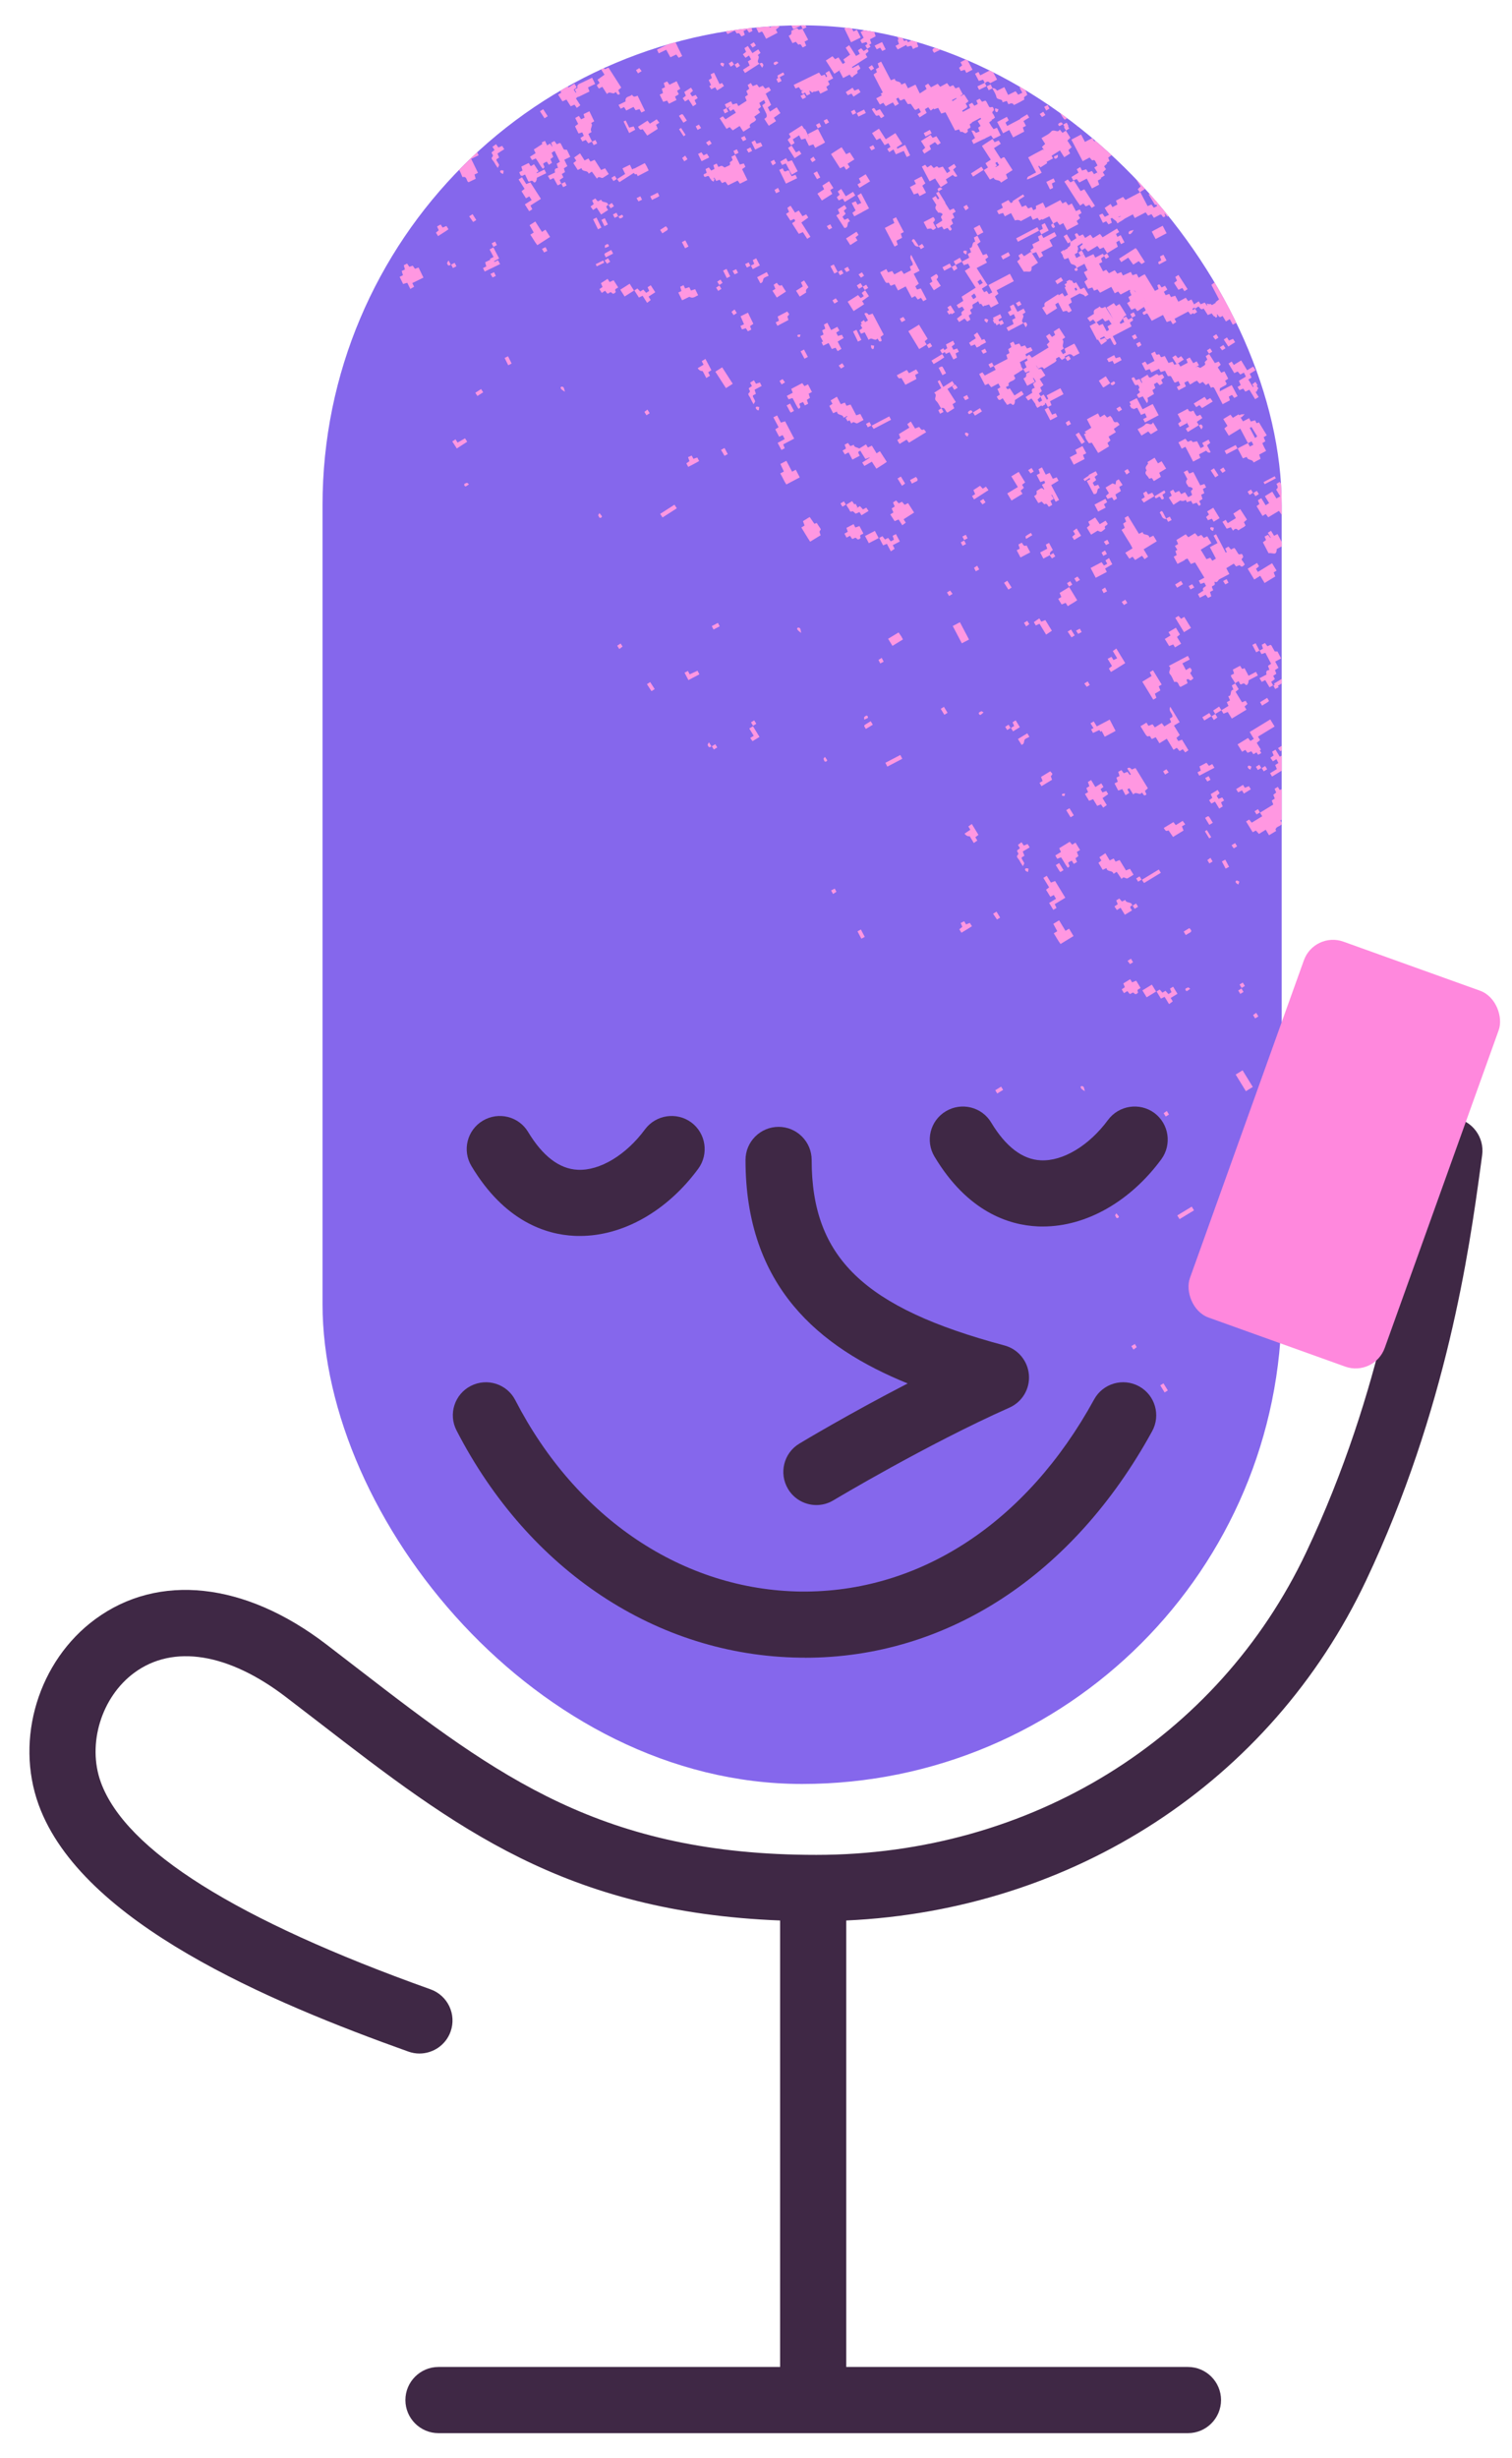
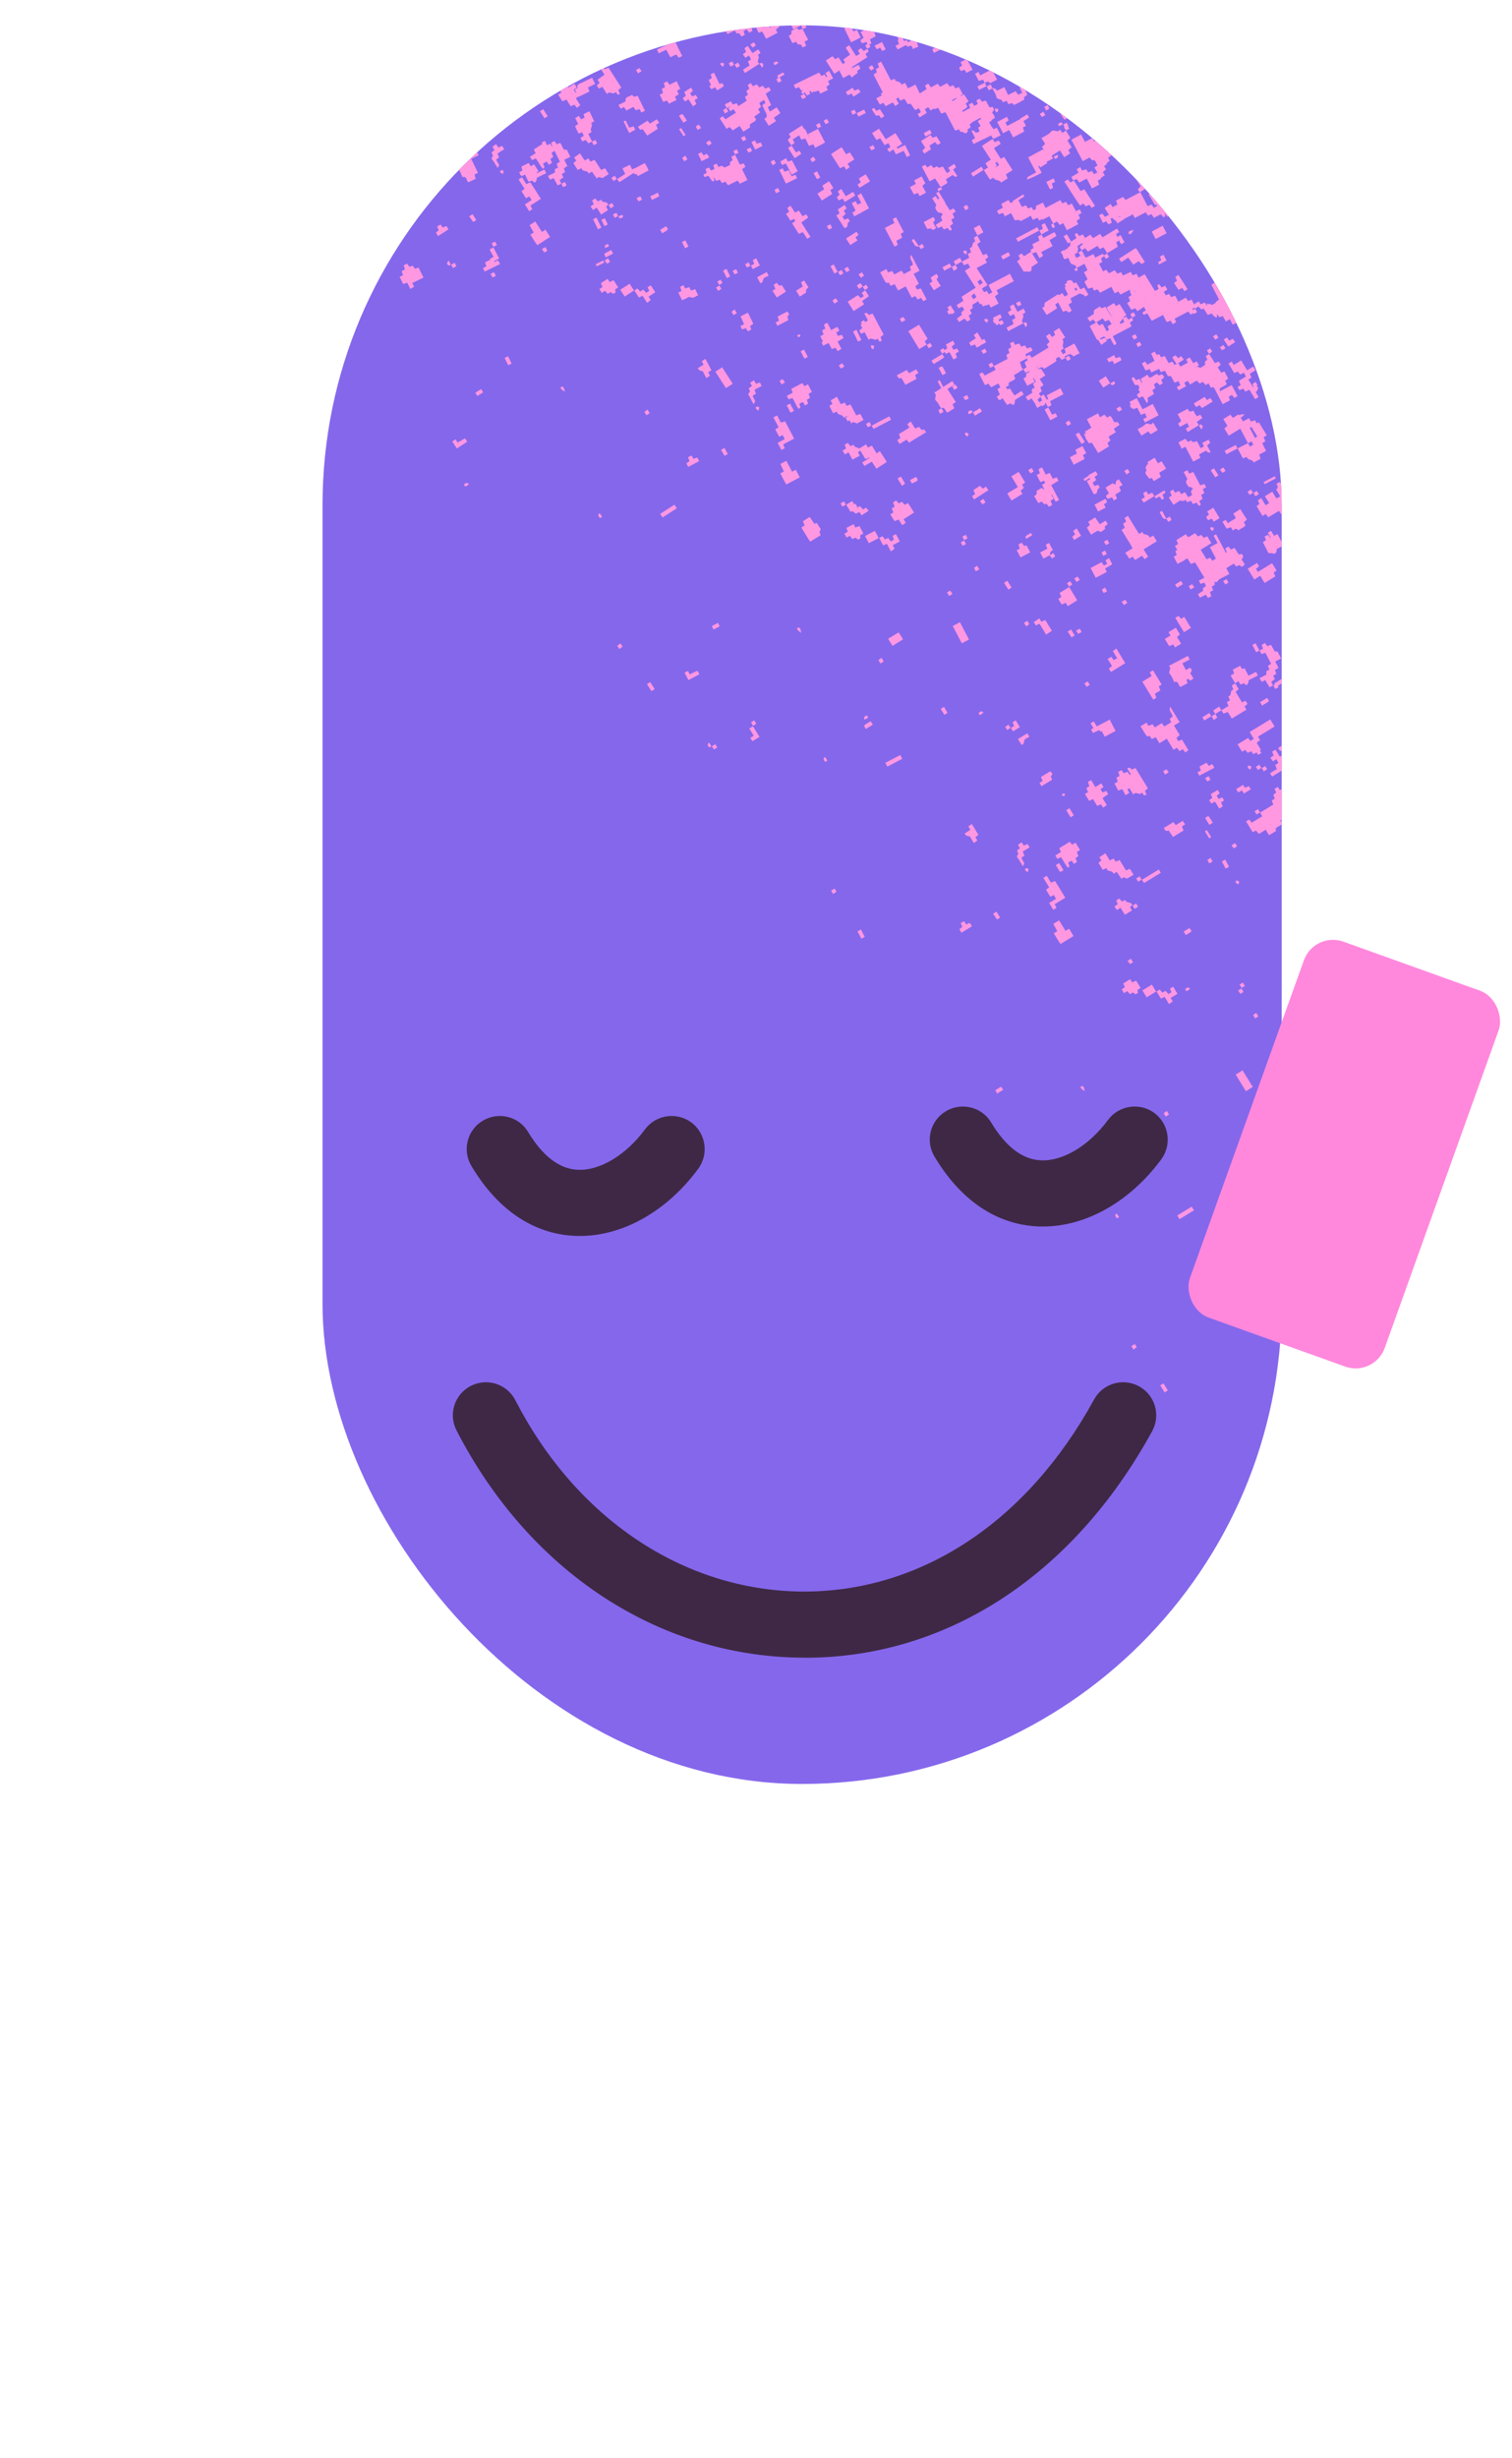
<svg xmlns="http://www.w3.org/2000/svg" id="a" data-name="Layer_1" viewBox="0 0 160 260">
  <defs>
    <clipPath id="b">
      <rect x="34.13" y="2.68" width="101.5" height="186" rx="50.75" ry="50.75" fill="none" />
    </clipPath>
  </defs>
  <g>
-     <path d="M153.88,118.21c-1.92-.28-3.69,1.06-3.96,2.97l-.23,1.64c-1.08,7.84-3.33,24.17-11.47,41.36-9.35,19.74-29.21,32-51.84,32s-33.63-8.21-48.36-19.58c-1.15-.88-2.31-1.78-3.51-2.7-8.6-6.58-17.73-7.57-24.43-2.65-6,4.41-8.52,12.66-5.99,19.63,4.54,12.5,24.5,20.88,39.11,26.1.39.14.79.21,1.18.21,1.44,0,2.79-.89,3.3-2.32.65-1.82-.3-3.82-2.12-4.47-20.53-7.33-32.27-14.7-34.89-21.9-1.47-4.04.06-9.03,3.55-11.59,4.11-3.02,9.95-2.08,16.03,2.57,1.19.91,2.35,1.8,3.49,2.68,14.45,11.15,26.02,20.06,48.81,20.96v47.22h-36.15c-1.93,0-3.5,1.57-3.5,3.5s1.57,3.5,3.5,3.5h79.31c1.93,0,3.5-1.57,3.5-3.5s-1.57-3.5-3.5-3.5h-36.16v-47.22c24.03-1.1,44.91-14.65,54.99-35.92,8.6-18.16,10.95-35.21,12.08-43.4l.22-1.61c.27-1.91-1.06-3.69-2.97-3.96Z" fill="#3f2845" />
    <g>
      <rect x="34.13" y="2.68" width="101.5" height="186" rx="50.75" ry="50.75" fill="#8567ec" />
      <g clip-path="url(#b)">
        <g>
          <path d="M85.43,1.34l-.34-.69-.38.18-.39-.8-.66.32c-.09-.15-.15-.25-.22-.35-.15.04-.28.08-.44.13l-.17-.34c-.16.04-.3.08-.45.12l-.17-.34c-.14.05-.25.09-.42.14l-.31-.64c-.16.06-.27.11-.38.15-.1-.13-.18-.25-.28-.38l-.34.17c-.1-.13-.18-.25-.25-.35l-.31.15c.02.16.09.43.04.46-.33.17.06.35-.03.51-.13.13-.46.16-.26.5l-.75.36c.05.16.09.29.13.41l-.35.17c-.09-.13-.18-.24-.24-.34l-1.17.57c.25.31-.22.63.08.91l-.81.39c-.08-.13-.14-.24-.19-.34-.16.05-.3.08-.46.13l-.17-.35-.36.17c.05.15.09.28.13.41-.13.08-.23.14-.37.23.07.13.14.25.22.39l.77-.37c.1.13.18.25.28.38l.34-.17c.08.12.14.23.24.37l.76-.37c.1.14.22.33.23.32.33-.17.32.21.5.3l.33-.16c-.05-.14-.09-.28-.13-.41l.35-.17c.09.13.17.24.24.34l.35-.17c-.04-.16-.08-.29-.12-.42l.39-.19.38.78c.18.04.32-.25.48,0,.16.24.3-.08.47-.01.07.1.15.22.22.32l.35-.17-.53-1.09-.76.37c-.1-.13-.18-.25-.26-.35l-.34.17-.59-1.21.76-.37c.09.13.17.24.26.38l1.03-.5c.1.14.18.25.27.38l.35-.17c.15.28.29.53.44.8l.37-.18c.08.12.14.23.21.34.14-.04.27-.08.43-.13l.52,1.07.82-.4.18.38.39-.19-.39-.81c.47-.13.02-.38.13-.55.11-.06.21-.12.31-.17ZM78.53,17.89c.14-.1.25-.18.35-.25l-.17-.35c-.16.04-.29.08-.42.11l-.5-1.02-.39.19c.05.14.09.25.13.36-.11.1-.33.24-.31.27.12.26-.06.3-.22.37-.11.05-.22.11-.32.15-.12-.07-.21-.17-.31-.18-.1,0-.22.07-.35.12l-.18-.36-.35.17c.05.15.09.28.12.4l-.35.17c-.1-.13-.18-.24-.25-.33l-.35.17c.05.16.09.29.12.39-.12.14-.4.08-.3.32.13.32.34-.11.55.07l.13.26c.16-.04.3-.08.45-.12l.17.34c.14-.05.25-.09.38-.13.08.12.16.24.24.35.14-.06.25-.1.36-.14.1.14.18.25.28.38l1.02-.5c.1.13.18.25.24.33l.79-.39-.57-1.17ZM86.66,7.68l-2.67,1.3.19.38c.14-.06.25-.1.35-.14.16.15.19.47.5.3.12.2.24.41.35.58l.36-.17c-.05-.16-.09-.29-.12-.38l.37-.18c.08.13.14.23.2.34.16-.05.29-.08.45-.13l.16.33.8-.39-.16-.33c.11-.08.22-.16.35-.26l-.51-1.04c-.14.05-.25.09-.37.13-.08-.12-.17-.24-.24-.34ZM59.66,15.8c-.12-.19-.2-.4-.31-.6-.02-.04-.07-.05-.11-.08-.11.05-.22.09-.32.14-.1-.14-.19-.25-.25-.34l-.34.17c.04.16.08.29.12.42l-.37.18.19.38c.18-.06.31-.1.41-.13l.57,1.17c-.12.08-.22.14-.34.21.04.14.09.27.14.45-.33.01-.4.19-.31.47l-.76.37c.08.14.15.26.23.4l.37-.18c.15.28.29.53.43.78l.39-.19-.18-.38c.16-.11.27-.19.4-.28l-.17-.35c.12-.08.22-.14.34-.21-.04-.14-.09-.27-.12-.4.13-.08.23-.14.37-.23l-.33-.67.64-.31-.36-.75c-.14-.01-.28,0-.31-.04ZM48.52,17.9c.21.23.29.57.42.83.54-.12.38.47.65.54l.75-.36c-.04-.16-.08-.29-.13-.45l.37-.18-.72-1.48.79-.38-.19-.38-2.05,1c.38.29-.16.58.11.88ZM61.85,12.45l-.36.17c-.08-.13-.14-.23-.23-.36-.13.07-.25.14-.39.22l.31.63c-.13.1-.25.18-.33.25l.37.76c.16-.05.29-.09.39-.12l.17.36c-.13.08-.23.14-.36.23.07.13.14.25.2.37.16-.07.27-.11.37-.16.11.14.19.25.27.36l.39-.19-.39-.8c.12-.08.22-.14.35-.22-.28-.31.21-.64-.06-.94.13-.07.24-.13.33-.18l-.51-1.06-.62.3c.05.16.09.29.12.39ZM43.69,28.09c-.14.05-.25.09-.37.13-.09-.12-.17-.24-.24-.34l-.35.17c.04.16.08.29.12.45l-.34.16c.05.16.08.29.13.45l-.35.17.37.76c.15-.05.28-.09.44-.13l.32.65c.15-.08.26-.15.4-.23l-.19-.39,1.18-.58-.52-1.07c-.14.05-.25.09-.38.14-.08-.12-.16-.23-.24-.34ZM107.75,10.02c-.1-.13-.18-.25-.28-.37l-.79.39-.4-.82-.77.37q-.19-.28-.51-.27c.16.32.37.6.43.91.08.42.68.13.65.59.18-.05.31-.09.46-.14l.17.35c.22-.09.43-.21.58.08.2-.1.41-.19.61-.3.17-.09.34-.19.51-.29-.18-.32.18-.33.3-.51-.06-.1-.12-.22-.2-.36l-.77.37ZM105.88,14.3l-.38-.79c-.14.06-.25.1-.36.15-.1-.14-.18-.25-.28-.38l-.35.17c-.15-.28-.29-.53-.42-.75l-.37.18c.05.14.09.25.13.38-.12.08-.23.16-.34.24.05.14.1.25.15.4-.14.06-.27.11-.39.16q-.19-.31-.47-.24l.38.78c-.16.11-.27.19-.35.25l.19.38c.63-.31,1.24-.6,1.85-.9.09.13.17.25.25.36l.76-.37ZM71.59,10.58c-.06-.14-.11-.25-.16-.36.13-.08.23-.15.4-.25l-.18-.37c.12-.08.22-.14.34-.21l-.39-.8-.76.37c-.09-.13-.17-.25-.25-.35l-.35.17c.04.15.08.29.13.45l-.34.16c.04.16.08.29.13.45l-.35.17.37.76c.15-.05.28-.09.41-.13.08.13.14.23.2.33l.79-.39ZM56.41,17.49c-.39.26-.32-.23-.49-.24l-.75.37c.04.16.08.29.12.42l-.34.17c.04.11.08.22.13.32.02.03.08.04.16.08l.32-.15.35.73c.19.09.34-.25.55.05.12.17.34-.04.35-.44l.99-.48-.19-.39-.8.39-.39-.81ZM67.68,11.55c.07.13.13.24.19.35l.38-.18-.78-1.6c-.22.07-.43.23-.59-.11-.22.26-.78.13-.68.72l-.75.37c.08.14.15.26.23.4l.36-.18c.08.12.14.22.23.37l.77-.38c.09.15.15.25.22.35.15-.04.28-.08.41-.12ZM110.37,21.42l-.75.36c0,.1.01.19.02.31l-.74.36.39.8c.29-.12.55-.24.84-.36l.17.35,1.18-.57-.37-.75c-.16.04-.29.08-.45.12l-.3-.62ZM71.39,4.34l-1.87.91.19.39.79-.38c.16.3.3.55.44.8l.62-.3c.09.12.19.25.26.35l.37-.18c-.14-.29-.27-.57-.41-.83-.13-.26-.22-.54-.4-.74ZM62.66,8.22c-.39.19-.76.36-1.12.54-.22.11-.53.16-.43.54,0,.02-.2.1-.29.15l.39.8,1.17-.57c-.05-.13-.09-.25-.16-.43l.76-.37-.32-.66ZM72.94,30.37c-.16.05-.29.09-.44.14l-.17-.35-.35.17c.04.15.08.29.13.45l-.33.16.4.82.77-.37c.39.24.63-.05.93-.16l-.32-.65c-.13.05-.25.09-.44.15l-.18-.36ZM77.98,10.92c-.17.05-.3.08-.46.13l-.16-.33-.66.32.19.4.38-.19c.14.18.19.46.51.28l.36.74c.16-.05.29-.09.41-.13.08.13.14.23.23.37.13-.07.25-.14.36-.2l-.58-1.18c-.15.05-.29.09-.41.12-.07-.13-.13-.24-.18-.33ZM89.35,3.01l.71,1.46,1.02-.5-.4-.82-.37.18-.31-.64-.65.32ZM78.72,34.3l-.37.18.17.36c.14-.05.27-.09.4-.13.09.14.17.25.22.33l.36-.18c-.05-.14-.09-.25-.13-.37.12-.08.23-.16.35-.24l-.57-1.18-.78.38c.11.26.23.54.36.84ZM83.59,18.25c-.08-.32-.25-.23-.45-.12-.03.02-.09-.01-.17-.03l-.15-.3-.36.17.71,1.45,1.18-.57-.17-.36c-.14.05-.25.09-.41.15-.08-.16-.16-.27-.18-.39ZM84.78,14.77c.16-.04.29-.08.45-.12l.37.76.36-.18-.77-1.59-.77.38.37.75ZM52.34,27.71c-.1-.13-.18-.25-.25-.34l-.75.37c.04.16.08.29.12.44l-.35.17.18.37c.57-.28,1.08-.53,1.63-.79-.08-.14-.14-.26-.22-.4l-.36.17ZM75.98,9.47l.36-.17-.78-1.61-.36.17c.05.14.09.27.13.4-.12.08-.22.14-.34.21l.38.77c.16-.05.29-.09.44-.14l.17.36ZM80.99,10.89c-.13.1-.24.18-.33.25l.51,1.04.39-.19-.31-.64c.15-.11.27-.19.35-.26l-.57-1.18-.41.2.38.78ZM94.77,15.33c-.14.08-.26.15-.35.21l.38.78c.29-.12.55-.24.84-.36l.31.65.36-.18-.53-1.1-.82.4-.19-.39ZM96.01,9.82c.15-.04.29-.08.44-.13l.16.34c.16-.04.29-.08.41-.12.13.14.1.48.43.22l-.57-1.18-1.05.51.17.35ZM116.65,22.59l-.34.16.4.82.35-.17c.1.13.18.25.24.33l.35-.17c-.05-.16-.09-.29-.13-.44l.35-.17-.19-.39-.77.38c-.11-.15-.19-.27-.25-.35ZM66.65,17.43l-.78.38.36.74s.07.02.09.02c.25-.12.49-.24.72-.35l-.38-.79ZM79.88,14.85l-.36.18.39.79.77-.38-.18-.37c-.16.05-.29.08-.44.13l-.17-.35ZM74.24,16.1l-.37.18.37.77.81-.4c-.09-.14-.16-.26-.24-.39l-.36.17c-.09-.14-.17-.25-.23-.33ZM96,4.94c.16-.04.29-.08.44-.12l.18.37c.14-.08.26-.14.36-.2l-.38-.78-.78.38.18.36ZM92.77,5.22l.37-.18c.08.12.14.22.22.35l.36-.17-.38-.77-.79.38c.08.14.15.26.23.39ZM66.22,12.74l-.23.11.59,1.22c.23-.13.44-.24.64-.35l-.17-.35c-.15.04-.3.08-.47.13l-.37-.76ZM105.45,34.41c.14-.08.26-.15.39-.23l-.18-.37c.12-.08.22-.14.35-.22l-.17-.36-.77.38.38.79ZM111.11,20.03l.33-.16c-.04-.15-.08-.3-.13-.47l.35-.17-.17-.36-.77.37.39.79ZM90.79,36.13l.36-.18-.52-1.07-.36.18.52,1.07ZM63.28,24.25l.36-.18-.52-1.06-.36.18.52,1.06ZM94.87,3.72c.2.35.32.72.54,1.03l.37-.18-.52-1.07c-.08.03-.15.05-.21.08-.06.03-.11.08-.17.13ZM68.99,21.15c.26-.16.56-.24.78-.42l-.17-.35-.79.39.19.38ZM90.84,12.33l.78-.38-.18-.36-.78.38.18.36ZM105.73,7.94l.79-.38-.17-.35-.79.38.17.35ZM104.21,8.76l-.78.38.18.36.78-.38-.18-.36ZM53.78,38.63l.36-.18-.38-.77-.36.18.38.77ZM76.52,28.62l.39.79.36-.18-.39-.79-.36.18ZM87.11,36.56l.79-.39-.18-.36-.79.39.18.36ZM57.67,14.9l-.35.17.38.79.35-.17-.38-.79ZM98.85,5.58l.64-.31-.19-.38c-.14.07-.27.14-.4.19-.35.12-.21.3-.05.51ZM63.96,23.92l.36-.18-.32-.66-.36.18.32.66ZM63.15,28.17l.79-.39-.11-.23-.79.39.11.23ZM82.12,20.44l.39-.19-.18-.38c-.14.09-.26.15-.37.22l.17.35ZM110.55,10.02c-.14.08-.26.15-.35.21l.18.37.36-.18-.2-.4ZM104.42,9.13l.2.41.41-.2-.02-.03-.18-.38-.41.2ZM90.23,12.14l.37-.18-.18-.36-.37.18.18.36ZM76.7,11.99l.36-.18-.18-.37-.36.18.18.37ZM82.35,8.74l.36-.18-.2-.4c-.14.08-.26.15-.35.21l.18.37ZM59.41,19.43l.18.36.37-.18-.18-.36-.37.18ZM57.57,26.7l.35-.17-.19-.39-.38.18c.09.14.16.26.22.37ZM52.12,29.35l.35-.17-.19-.39-.38.18c.09.14.16.26.22.37ZM78.15,16.16l-.18-.37-.36.18.18.37.36-.18ZM67.57,21.3l.37-.18-.18-.36-.4.2c.08.14.15.26.21.35ZM65.04,23.04l.37-.18-.18-.36-.37.18.18.36ZM78.98,14.77l-.19-.39-.38.18c.09.14.16.26.22.37l.35-.17ZM79.22,16.14l.37-.18-.18-.36-.4.2c.08.14.15.26.21.35ZM62.82,15.35l.37-.18-.18-.36-.37.18.18.36ZM104.05,37.42l.37-.18-.18-.36-.4.2c.08.14.15.26.21.35ZM77.74,29.02l.35-.17-.19-.38-.38.18c.09.14.16.26.22.37ZM106.22,19.01l.37-.18-.18-.36-.4.2c.08.14.15.26.21.35ZM49.42,51.06c-.11.07-.33.04-.29.26,0,.05.12.14.14.13.12-.05.22-.14.36-.23-.11-.08-.2-.17-.22-.15ZM65.45,22.89c.06.15.12.28.35.15.19-.11.17-.19.02-.33l-.37.18ZM106.5,6.79c-.15.04-.36.1-.16.38l.45-.22c-.13-.08-.23-.18-.28-.16ZM82.16,6.5c-.11.07-.33.04-.28.26.01.05.12.14.14.12.11-.05.22-.14.36-.24-.12-.08-.2-.16-.22-.15ZM67.06,18.23c.06.15.12.28.35.15.19-.11.17-.19.02-.33l-.37.18Z" fill="#ff97e1" />
-           <path d="M78.28,13.34l.38.59.75-.48c-.04-.07-.09-.12-.08-.16.08-.36.55-.3.68-.66l-.19-.29c.21-.16.41-.3.62-.45l-.22-.34c.11-.09.21-.17.31-.25-.06-.13-.12-.26-.18-.41l.7-.45c-.06-.15-.12-.28-.18-.43l.71-.46-.22-.34c-.14.06-.27.12-.39.17-.09-.11-.17-.21-.25-.31-.14.06-.26.12-.39.17-.09-.12-.16-.22-.23-.31-.16.06-.29.12-.44.18l-.21-.33-.33.21c.06.14.12.27.17.39-.12.09-.21.17-.31.25.06.14.12.27.17.39-.12.09-.22.16-.31.22.07.17.12.3.17.42l-1.38.89.24.37-1.1.7c-.1-.12-.19-.22-.28-.32l-.33.21.72,1.12c.13-.08.24-.14.33-.19.12.13.22.23.33.35l.72-.46ZM99.26,9.55c-.1-.14-.18-.24-.28-.37l-.34.22c-.16-.21-.3-.4-.42-.56l-.34.22c.07.13.12.24.17.36l-.73.47c-.09-.12-.16-.22-.23-.31-.15.06-.28.12-.43.18l-.2-.32c-.15.06-.28.12-.43.18l-.45-.7c-.13.06-.24.12-.33.16-.2,0-.14-.39-.39-.26-.3.16-.23-.29-.4-.26l-.35.22c.15.27.3.52.42.75l-.73.47c-.09-.11-.17-.21-.25-.31l-.35.22.46.71c.15-.06.28-.12.42-.18l.21.33c.27-.16.52-.3.77-.45l.21.32c.13-.05.26-.1.44-.18l.35.55c.16,0,.3-.05.33-.01.14.18.25.38.38.56.02.03.08.05.12.07.1-.06.21-.12.34-.19.08.15.15.27.22.41l-.35.22.22.34.74-.47c-.07-.13-.12-.24-.19-.39.13-.07.24-.14.36-.21.1.14.17.23.26.36.14-.1.24-.18.37-.28l-.22-.34c.12-.11.23-.2.35-.31l-.21-.33c.12-.09.21-.17.31-.25-.06-.14-.12-.27-.17-.39.12-.09.22-.16.34-.25ZM102.39,27.38l.24-.15,1.87,2.92-.6.38.49.76-.51.33c-.19.12-.39.23-.57.37-.15.11-.48.19-.4.37.15.33-.23.27-.25.46.05.1.1.21.17.34l-.32.21c.06.15.11.28.18.43l-.33.21c-.08-.09-.18-.2-.29-.32l-.58.37-.23-.36c.16-.13.35-.27.54-.42-.21-.29.11-.36.24-.53l-.21-.32c-.12.05-.25.11-.39.17l-.21-.33.71-.45c-.06-.15-.11-.28-.18-.44l1.49-.95-1.15-1.79.77-.49-.49-.76ZM103.1,31.04c-.13.1-.24.18-.32.25l.22.35.34-.22-.24-.38ZM103.76,29.54c-.13.1-.24.18-.32.25l.22.35.34-.22-.24-.38ZM110.81,17.25c-.06-.15-.11-.28-.15-.38l1.5-.96.46.72.62-.4c-.07-.13-.12-.24-.18-.35.11-.1.22-.2.34-.31l-.45-.7c.12-.11.22-.21.32-.3l-.48-.75-.36.23c-.09-.11-.17-.21-.29-.35-.21.45-.61-.14-.93.24-.24.29-.65.44-1,.67l.39.61c-.12.12-.22.21-.34.32l.22.34-.75.48.48.74c-.14.11-.23.18-.35.28.09.12.17.24.24.33l.72-.46ZM128.86,38.86c.12-.11.23-.2.32-.29l-.21-.33c-.15.06-.28.11-.41.16l-.61-.96-.36.23c.06.13.12.24.17.35-.1.11-.3.27-.28.31.15.24-.03.31-.17.4-.1.07-.21.13-.3.19-.12-.06-.23-.15-.32-.14-.1,0-.21.1-.33.16l-.22-.34-.33.21c.06.14.12.27.17.39l-.33.21c-.11-.12-.21-.22-.28-.3l-.33.21c.07.15.12.28.16.38-.1.16-.39.13-.26.35.17.3.32-.15.56,0l.16.24c.15-.06.28-.11.44-.18l.2.32c.13-.06.24-.12.36-.17.1.11.19.21.28.31.13-.07.24-.13.34-.18.11.12.21.23.32.34l.95-.61c.11.12.2.23.27.3l.74-.48-.7-1.09ZM105.9,15.2l-.22-.34c-.15.06-.28.12-.43.18l-.22-.34c-.39.26-.77.48-1.12.74.43.67.82,1.28,1.23,1.9.12-.06.24-.14.37-.22l.22.34-.35.22c-.08-.12-.15-.24-.23-.34-.35.21-.69.43-1.04.65l.64,1c.15-.08.26-.13.4-.2.12.4.65.15.77.53l.7-.45c-.06-.15-.11-.28-.17-.43l.7-.45c-.3-.46-.58-.9-.86-1.34,0-.01-.05,0-.11-.02l-.27.17-.73-1.13.73-.47ZM91.59,5.73c.1-.19.53-.24.16-.55l-.35.22c-.11-.12-.2-.23-.27-.3l-.34.22c.07.13.12.24.19.38-.13.07-.25.14-.39.22l-.73-1.14c-.13.1-.24.18-.37.27l.47.73c-.26.18-.49.35-.71.51.07.2.36.37-.06.5l-.46-.72c-.15.08-.26.14-.36.19-.11-.12-.2-.22-.28-.31l-.7.45.9,1.4.71-.46c.11.12.2.23.31.35l.34-.22c.14.21.25.41.38.59.14.2.23.1.32-.09l-.46-.71,1.89-1.21c-.09-.15-.15-.25-.19-.34ZM122.46,19.03l-.17-.27c.11-.09.21-.17.31-.25-.06-.13-.12-.26-.18-.41l.61-.39c-.1-.13-.18-.24-.28-.37l-.32.21c-.18-.06-.18-.46-.49-.19.05.12.11.25.18.42-.12.07-.24.14-.35.2-.1-.14-.17-.24-.24-.34-.14.07-.25.12-.42.21l-.46-.72c-.13.06-.24.12-.39.19l-.38-.6-.39.25.41.64-.38.24c.1.13.18.24.28.37l.34-.22.21.33c-.12.1-.22.2-.34.3l.7,1.09c-.12.11-.23.21-.31.29l.21.33c.63-.4,1.24-.8,1.85-1.19.01,0,0-.05.02-.11ZM102.9,11.35l-1.2.77c0-.18-.02-.31.02-.34.18-.14.38-.25.57-.38.03-.02.04-.08.07-.16l-.18-.28c.11-.09.21-.17.31-.25l-.47-.73c-.13.07-.24.13-.34.18-.11-.12-.21-.22-.29-.31l-.33.21c.06.15.12.28.16.37l-.73.47c-.11-.42-.68-.1-.72-.57l-.37.24.47.73c.13-.06.24-.12.39-.19l.47.73c.2-.14.29-.11.39.06.32.53.67,1.05.99,1.56l.74-.47c-.06-.15-.11-.28-.15-.38l.32-.21c.11.12.2.23.26.3l.34-.22-.73-1.14ZM109.87,39c-.14-.17-.25-.38-.38-.56-.02-.03-.08-.05-.12-.07-.1.06-.21.12-.3.17-.12-.13-.21-.23-.29-.31l-.32.21c.06.15.12.28.17.4l-.34.22.23.36c.17-.08.3-.13.4-.17l.7,1.1c-.11.09-.21.17-.31.25.06.13.12.26.19.43-.33.05-.37.23-.26.51l-.71.45c.1.13.18.24.27.37l.35-.22c.18.26.35.49.51.72l.36-.23-.23-.36c.14-.13.24-.22.36-.33l-.21-.32c.11-.09.21-.17.31-.25-.06-.13-.12-.26-.17-.38.12-.09.21-.17.34-.27l-.4-.63.6-.38-.45-.7c-.14,0-.28.04-.31,0ZM99.65,20.87c-.13.06-.24.12-.42.21l-.22-.35-.37.24.45.71c-.3.44.1.57.18.81.36-.04.56.16.42.28-.28.24.06.34,0,.58l-.67.43.22.35c.15-.06.28-.12.43-.18l.2.32c.15-.06.28-.12.4-.17.24.32.24.32.33.27.3-.19-.15-.33-.03-.5.1-.07.19-.14.28-.21-.06-.16-.12-.29-.18-.44l.32-.2c-.07-.15-.12-.28-.19-.43l.33-.21-.21-.33c-.14.06-.27.12-.42.18l-.86-1.35ZM62.91,16.91c-.15.06-.28.12-.43.18l-.21-.33c-.13.06-.24.12-.41.21l-.48-.75c-.22.15-.41.29-.62.44l.22.34c-.11.09-.21.17-.31.25l.47.73c.13-.07.24-.12.4-.2.07.47.64.15.75.59l.34-.22c.18.25.35.49.54.75.21-.38.44.02.64-.1.21-.13.41-.26.61-.39l-.39-.61c-.14.06-.27.12-.42.18l-.7-1.09ZM65.59,9.91c-.05-.12-.11-.25-.16-.38.11-.1.21-.19.31-.27l-1.35-2.11c-.14.06-.27.12-.39.17q-.25-.31-.47-.1l.44.68c-.25.18-.49.35-.74.53l.22.34c-.13.11-.23.2-.3.26l.22.34c.13-.07.24-.13.37-.19l.49.77c.3-.41.69.17.89-.22.19.07.18.46.49.19ZM99.05,42.39c.23.2.36.53.52.78.52-.18.43.42.71.46l.7-.45c-.06-.15-.12-.28-.18-.43l.35-.22-.89-1.39.74-.47-.23-.36c-.63.4-1.24.79-1.92,1.23.41.25-.09.59.21.86ZM100.27,19.33c-.06-.13-.12-.24-.18-.36l.73-.47q.26.3.48.12l-.44-.68c.12-.11.23-.2.32-.28l-.21-.32-.64.41.22.34-.34.22-.44-.69c-.18.05-.45.16-.47.11-.2-.32-.34.07-.52.02-.08-.09-.18-.2-.26-.29l-.71.45.41.64.37-.24.96,1.49.73-.47ZM57.44,17.85c.39-.22-.04-.36.07-.58.08-.04.2-.11.35-.18l.22.34.33-.21c-.06-.14-.12-.27-.17-.39.12-.09.21-.16.31-.24-.06-.15-.12-.28-.18-.43l.33-.21-.49-.77-.35.22c-.11-.12-.2-.23-.27-.3l-1.1.71c.06.13.12.24.19.39l-.6.38.22.35c.15-.06.28-.12.4-.17.28.37.46.78.74,1.09ZM111.66,35.42l-.34.22c-.09-.12-.17-.21-.27-.34-.12.09-.23.17-.36.26l.38.59c-.12.11-.22.21-.3.29l.45.71c.15-.07.28-.12.37-.16l.22.34c-.12.09-.21.17-.34.27.09.12.17.23.24.34.15-.08.25-.14.35-.2.12.13.22.23.31.33l.36-.23-.48-.75c.11-.09.21-.17.33-.26-.32-.27.14-.66-.17-.93.12-.09.22-.16.31-.22l-.64-.99-.58.37c.07.15.12.28.16.37ZM114.3,21.74l.34-.22c.09.12.17.21.25.31.14-.06.27-.12.39-.17.09.12.16.22.24.33l.35-.22-1.13-1.75c-.13.06-.24.12-.39.19l-.71-1.11c-.15.08-.26.14-.37.19-.11-.12-.2-.22-.28-.31l-.36.23c.57.84,1.06,1.71,1.67,2.53ZM60.39,11.24c.15-.07.28-.12.4-.17.09.12.16.22.25.34.14-.1.25-.18.37-.28l-.47-.73c.21-.16.4-.3.59-.43l-.21-.32c-.14.06-.29.11-.4.16l-.21-.33c.12-.09.21-.17.31-.25l-.24-.38-.62.4-.47-.73-.34.22c.06.15.11.28.17.43l-.32.2c.07.15.12.28.19.43l-.33.21.46.71c.14-.06.27-.12.42-.19l.45.71ZM95.45,53.07c-.13.07-.24.12-.35.17-.1-.11-.19-.22-.27-.31l-.33.21c.06.15.11.28.18.43l-.32.2c.06.15.12.28.18.43l-.33.21.46.71c.14-.06.27-.12.42-.18l.39.61c.13-.1.24-.18.37-.27l-.23-.36,1.11-.71-.64-1c-.13.06-.24.12-.36.18-.09-.11-.19-.21-.27-.31ZM83.83,23.64l.7,1.09c.15-.06.28-.11.43-.18l.46.71.34-.22-.96-1.5c.26-.19.51-.37.73-.53l-.22-.34c-.13.07-.24.12-.39.2l-.39-.6c-.15.08-.26.14-.4.22l-.47-.73-.34.22c.06.15.11.28.18.43l-.32.21.46.71c.14-.06.27-.12.39-.17.33.34-.22.31-.18.48ZM55.25,18.74l-.37.24.63.99c-.13.11-.23.18-.32.26l.47.74c.13-.08.24-.14.35-.2l.25.39-.72.46.46.72.33-.21c-.07-.13-.12-.24-.2-.39l1.11-.71-1.12-1.74c-.15.06-.28.11-.43.18l-.45-.71ZM121.1,32.42c-.08-.13-.14-.24-.2-.34.12-.1.21-.17.37-.3l-.22-.34c.11-.09.21-.17.31-.25l-.48-.75-.71.46c-.11-.12-.2-.23-.29-.32l-.33.21c.06.15.12.28.18.43l-.32.2c.06.15.12.28.18.43l-.32.21.46.71c.14-.06.27-.12.39-.17.09.12.17.21.24.31l.74-.48ZM93.88,15.75l.22.34,1.38-.88-.73-1.13-1.02.65-.72-1.12-.73.47.47.73c.13-.06.24-.12.39-.19l.47.73c.15-.08.26-.14.4-.21.08.14.14.26.22.4l-.35.23ZM89.92,17.68l-.23-.36.72-.46-.48-.74c-.13.07-.24.12-.39.19l-.48-.74c-.41.27-.79.49-1.12.73l.96,1.5c.13-.06.23-.12.41-.21l.24.37c.13-.1.24-.18.36-.28ZM113.73,24.79c.05.12.11.25.18.4l-.67.43c0,.15.04.27,0,.36-.05.09-.17.15-.28.23l.22.34-.33.21c-.1-.12-.19-.22-.28-.32l-.33.21.47.74c.13-.07.24-.13.34-.19.12.12.21.23.29.31l.33-.21c-.06-.13-.12-.24-.19-.39.17-.11.3-.19.43-.27q.29-.19.1-.61l.97-.63-.39-.61c-.14.06-.27.12-.37.17-.17-.09-.17-.47-.48-.18ZM109.1,26.63l-.73.47c-.11-.12-.2-.23-.26-.3l-.34.22c.07.13.13.24.18.35-.12.11-.22.2-.31.28l.7,1.09c.08-.03.36-.03.51-.01.24.03.34-.12.31-.5l.68-.44-.74-1.16ZM106.85,41.06c-.35.3-.34-.19-.51-.18l-.7.45c.06.15.11.28.16.41l-.32.21c.05.1.1.21.17.3.02.03.08.03.16.06l.3-.19.44.68c.2.07.3-.29.55-.02.13.15.34-.08.3-.47l.93-.6-.23-.36-.75.48-.49-.76ZM117.34,33.84c.09.12.16.22.23.33l.35-.23-.96-1.5c-.21.09-.4.28-.6-.04-.18.28-.76.22-.59.79l-.71.45c.1.13.18.24.28.37l.34-.22c.09.11.17.21.28.34l.72-.46c.11.14.18.23.26.33.14-.06.27-.12.4-.17ZM56.64,23.43l-.6.39c.16.27.3.52.44.77l-.36.23c.26.37.47.78.74,1.11l1.35-.87-.49-.77-.37.24-.71-1.11ZM79.13,4.87l-.35.22c.06.15.12.27.17.4-.12.09-.22.16-.34.25.1.14.18.25.28.37l.37-.24c.08.15.14.27.22.41l-.34.22c.07.15.12.28.19.42l-.71.46.22.34,1.54-.99c-.48-.21.16-.65-.2-.9.1-.08.2-.16.3-.24l-.24-.37-.62.4-.47-.74ZM120.17,26.24l-1.75,1.12.23.36.74-.47c.2.28.37.51.53.74l.58-.37c.11.11.22.22.3.31l.35-.22c-.18-.28-.33-.53-.5-.78-.16-.24-.28-.51-.48-.69ZM91.47,49.28c.27-.15.52-.3.79-.45l.48.74c.39-.26.77-.48,1.1-.72l-.73-1.13c-.63.4-1.24.79-1.87,1.2l.23.36ZM111.96,31.12c-.37.24-.71.45-1.04.67-.21.14-.51.22-.37.59,0,.02-.19.12-.27.18l.48.75,1.1-.7c-.06-.13-.12-.23-.2-.41l.71-.46-.4-.62ZM91.42,32.14l-.19-.3c.24-.18.49-.36.72-.52l-.4-.62c-.13.1-.24.19-.36.28l.22.34-.33.21c-.1-.12-.19-.22-.28-.32l-1.1.7.63.99c.38-.24.73-.47,1.08-.7.01,0,.01-.05.02-.07ZM69.6,13.63c-.06-.15-.11-.28-.18-.43l.35-.22c-.1-.13-.18-.24-.28-.36l-.72.46c-.09-.11-.16-.21-.25-.32l-1.01.65c.09.11.14.23.23.29.06.04.18-.02.27-.04.16.23.33.47.48.68l1.1-.7ZM64.3,29.49l-.71.46c.06.15.12.27.17.4-.12.09-.22.16-.33.23l.25.4.35-.23c.09.11.17.21.23.29.18.08.29-.31.53-.02.11.14.41-.1.36-.19-.21-.34.27-.31.25-.46l-.47-.73c-.15.07-.28.12-.42.19l-.21-.33ZM124.77,51.92c-.15.07-.28.12-.42.19l-.21-.33-.33.21c.06.15.12.28.18.43l-.31.2.49.77.72-.46c.41.19.62-.12.9-.26l-.39-.61c-.13.06-.23.12-.41.2l-.22-.34ZM98.36,15.4l.58-.37c.11.12.21.22.28.3l.33-.21-.46-.71c-.14.06-.27.12-.4.17-.09-.12-.16-.22-.22-.31l-1.01.65.45.7c-.11.11-.22.22-.31.3l.21.33.71-.46c-.06-.15-.12-.28-.16-.38ZM76.82,41.05l.72-.46c-.4-.62-.76-1.19-1.12-1.74l-.72.46,1.12,1.74ZM86.97,21.21l1.1-.7c-.06-.13-.12-.23-.21-.41l.33-.21-.46-.72-.71.46c.06.13.12.23.19.39l-.71.46.48.74ZM63.62,21.12c-.14.07-.24.12-.36.18-.1-.11-.19-.21-.27-.31l-.33.21c.06.14.12.27.17.39-.12.09-.22.16-.34.25.1.14.18.24.27.37l.38-.25.47.73.74-.48c-.1-.19-.37-.4.01-.52-.06-.47-.66-.16-.74-.58ZM127.49,32c-.16.07-.29.12-.44.18l-.2-.31-.62.4.24.37.36-.23c.16.16.24.43.54.22l.44.69c.15-.07.28-.12.4-.18.09.12.17.21.27.34.12-.09.23-.17.33-.24l-.71-1.11c-.15.06-.27.12-.4.17-.09-.12-.16-.22-.22-.31ZM130.97,55.14l-.35.22.21.33c.14-.06.26-.12.38-.18.11.12.2.23.26.3l.34-.22c-.07-.13-.12-.24-.18-.36.11-.1.21-.19.32-.28l-.71-1.1-.73.47c.14.24.29.51.45.79ZM81.88,12.46c.25-.18.49-.35.7-.5l-.39-.61-1.07.68c0,.12.04.25,0,.34-.05.09-.17.15-.24.2l.47.73.77-.49-.23-.36ZM68.71,30.76l-.33.21c-.11-.12-.2-.22-.31-.34l-.32.2c-.11-.12-.21-.22-.3-.32l-.32.21.48.75c.13-.06.24-.12.39-.19l.48.75c.15-.12.25-.2.38-.3l-.23-.36.71-.46-.48-.74-.33.21c.06.14.12.27.17.39ZM83.68,14.48c-.13.12-.23.22-.33.31l.37.57.36-.23c-.06-.13-.12-.24-.19-.39l1.36-.87-.39-.6-1.38.88c.08.13.14.24.19.33ZM88.83,22.58l-.33.21.85,1.32c.57-.01.14-.65.6-.69l-.21-.33c-.15.06-.27.12-.38.16l-.21-.32c.12-.11.22-.21.34-.32l-.2-.32c.12-.11.23-.2.3-.26l-.22-.34-.71.46c.06.15.12.28.18.42ZM73.83,10.37l-.21-.33c-.15.06-.27.12-.38.16l-.21-.32c.12-.11.22-.21.3-.28l-.21-.33-.71.46c.06.14.12.27.17.39-.12.09-.21.17-.34.27.09.12.17.23.25.34.15-.09.25-.15.37-.22l.47.73.36-.23c-.07-.15-.12-.28-.19-.42l.33-.21ZM116.85,17.58c.12-.11.22-.21.32-.3l-.2-.31-1.17.75.45.71c-.12.11-.22.21-.3.28l.2.32.76-.49-.21-.32c.12-.11.22-.21.34-.32l-.2-.31ZM52.82,16.68c-.05-.13-.1-.26-.18-.44l.72-.46-.22-.35c-.15.06-.27.12-.4.17-.09-.12-.16-.22-.25-.35-.14.11-.25.19-.38.28l.22.34c-.11.09-.21.17-.29.23-.08.18.29.28.03.53-.16.15.15.37.24.56.09.17.2.33.36.57.08-.18.16-.28.14-.33-.07-.16-.19-.3-.27-.45-.02-.04,0-.09,0-.14l.28-.18ZM85.37,9.66q.29-.18.57.14l.61-.39c-.24-.34-.42-.69-.64-.97l-.98.63c.06.15.11.28.16.4-.13.14-.47.16-.15.47.14-.09.28-.18.42-.27ZM82.21,29.9l-.34.22c.06.15.12.28.18.43l-.31.2.46.72.97-.63-.45-.7c-.28.2-.37-.07-.53-.23ZM104,51.69c-.11-.12-.21-.22-.29-.31l-.7.45c.06.15.11.28.18.43l-.33.21.22.35c.53-.34,1.01-.65,1.52-.98-.09-.13-.17-.24-.27-.37l-.34.22ZM125.33,30.8l.34-.22-.97-1.5-.33.21c.06.14.12.26.18.39-.11.09-.21.17-.31.25l.46.72c.15-.07.27-.13.42-.19l.21.33ZM99.1,29.54c.23-.2.22-.38-.03-.56l-.58.37c.06.15.11.28.18.43l-.31.2.46.72.73-.47-.45-.69ZM130.48,31.63c-.12.11-.22.21-.3.28l.62.97.36-.23-.38-.6c.14-.13.24-.22.32-.3l-.71-1.1-.38.25.47.73ZM66.1,31.36l.99-.63-.46-.72-.99.63.46.72ZM84.96,30.29l-.72.46.39.62.69-.44c-.13-.28.1-.41.23-.55l-.46-.72-.33.21c.07.15.12.27.19.42ZM89.98,25.92l.76-.49-.21-.33c.11-.09.21-.16.32-.26l-.21-.33-1.11.71.45.7ZM67.08,17.81c-.6.38-1.18.76-1.77,1.13.03.05.07.11.11.17.04.06.09.11.13.15l1.75-1.12-.22-.34ZM48.2,46.47l-.34.22.48.74,1.1-.71-.23-.36c-.27.16-.52.3-.79.45l-.22-.35ZM69.86,54.35l.25.38,1.2-.77.31-.2-.25-.38-1.2.77-.31.2ZM46.62,23.75c-.12.06-.24.13-.37.2.07.15.13.28.18.4-.12.11-.23.2-.3.26l.23.36c.39-.26.77-.48,1.1-.72l-.22-.35c-.15.06-.28.12-.4.17l-.21-.32ZM76.41,8.78c-.15.06-.28.12-.43.18l-.2-.31-.72.46.21.33c.13-.06.23-.12.41-.21l.21.33.72-.46-.21-.33ZM117.01,39.8l-.73.47.44.69s.07.02.09,0c.23-.15.46-.29.67-.43l-.47-.74ZM90.32,10.22l.74-.48-.21-.33c-.15.06-.28.12-.43.18l-.2-.31-.72.46.21.33c.15-.06.28-.12.4-.17l.2.31ZM83.39,15.64l.7,1.09.71-.46-.21-.33c-.13.07-.24.12-.36.18l-.46-.72-.37.24ZM92.26,11.57c.13.2.25.41.4.61.03.04.14.08.17.06.3-.2.25.25.45.24l.3-.2-.47-.73c-.15.06-.28.12-.39.17-.14-.14-.17-.47-.47-.15ZM129.84,35.69l-.34.22.48.74.72-.46-.22-.35c-.15.06-.28.12-.43.18l-.21-.33ZM124.39,37.58l-.34.22.46.72.76-.49c-.1-.13-.18-.24-.28-.36l-.33.21c-.11-.12-.2-.23-.26-.3ZM103.86,17.63l-1.11.71.22.34,1.11-.71-.22-.34ZM116.02,35.19l-.21.14.73,1.14c.22-.15.41-.29.6-.42l-.21-.32c-.14.06-.29.11-.46.18l-.46-.71ZM114.46,46.96l.34-.22-.64-1-.34.22.64,1ZM107.28,21.49l1.12-.72-.14-.21-1.12.72.14.21ZM71.85,12.25l.47.73.36-.23c-.11-.17-.21-.34-.32-.5-.15-.23-.16-.23-.51,0ZM68.94,73.1l.34-.22-.48-.74-.34.22.48.74ZM119.77,43.22c.24-.19.53-.3.72-.51l-.21-.32-.74.48.23.36ZM106.71,62.36l.34-.22-.46-.72-.34.22.46.72ZM128.12,49.75l.48.74.34-.22-.48-.74-.34.22ZM56.67,18.32l.32-.21-.48-.74-.36.23c.19.24.3.53.51.72ZM107.79,38.34l-.33.21.47.74.33-.21-.47-.74ZM57.62,12.51l.34-.22-.48-.74-.34.22.48.74ZM69.86,24.32l.23.36c.13-.08.25-.17.37-.24.34-.16.18-.33,0-.51l-.6.38ZM115.09,46.56l.34-.22-.39-.62-.34.22.39.62ZM111.88,30.06l.61-.39-.22-.34-.61.39.22.34ZM50.52,41.88l.61-.39-.22-.34-.61.39.22.34ZM50.4,23.27l-.39-.62-.36.23c.15.22.29.41.42.6l.33-.21ZM114.79,50.88l.74-.48-.14-.21-.74.48.14.21ZM72.07,13.53l-.21.14.48.74.21-.14-.48-.74ZM97.25,26.08c-.18-.28-.3-.49-.45-.69-.14-.19-.23-.09-.32.1.25.15.2.63.76.59ZM91.31,34.45l.34-.22-.24-.38c-.13.1-.24.18-.32.25l.22.35ZM119.1,22.77c.13-.1.24-.18.32-.25l-.22-.35-.34.22.24.38ZM104.37,32.21l-.23-.36-.36.23c.1.13.18.24.26.34l.32-.21ZM132.72,40.98l.36-.23-.23-.36c-.13.1-.24.18-.34.26l.21.32ZM112.23,22.53l-.35.22.22.34.35-.22-.22-.34ZM89,38.98l.35-.22-.22-.34-.38.24c.1.13.18.24.25.32ZM100.43,33.27l.38-.24c-.1-.13-.18-.24-.25-.32l-.35.22.22.34ZM118.68,22.12l.34-.22-.24-.38c-.13.1-.24.18-.32.25l.22.35ZM126.34,33.22l.34-.22-.22-.35-.34.22.22.35ZM110.05,42.63l.22.34.35-.22-.22-.34-.35.22ZM109.07,50.07l.32-.21-.23-.36-.36.23c.1.13.18.24.26.34ZM103.97,53.34l.32-.21-.23-.36-.36.23c.1.13.18.24.26.34ZM128.28,37.19l-.22-.35-.34.22.22.35.34-.22ZM118.38,43.54l.35-.22-.22-.34-.38.24c.1.13.18.24.25.32ZM116.06,45.56l.35-.22-.22-.34-.35.22.22.34ZM128.94,35.71l-.23-.36-.36.23c.1.13.18.24.26.34l.32-.21ZM129.33,37.05l.35-.22-.22-.34-.38.24c.1.13.18.24.25.32ZM67.52,7.76l.38-.24c-.1-.13-.18-.24-.25-.32l-.35.22.22.34ZM112.96,38.18l.35-.22-.22-.34-.35.22.22.34ZM65.54,68.64c.13-.1.24-.18.34-.26l-.21-.32-.36.23.23.36ZM76,30.77l.34-.22-.22-.35-.34.22.22.35ZM76.12,30.14l.34-.22-.22-.35-.34.22.22.35ZM64.92,19.15l.35-.22-.22-.34-.35.22.22.34ZM77.28,11.76l.35-.22-.22-.34-.35.22.22.34ZM92.8,7.64l-.36.23.23.36c.13-.1.24-.18.34-.26l-.21-.32ZM75.09,14.84l-.38.24c.1.13.18.24.25.32l.35-.22-.22-.34ZM92.5,7.25l-.23-.36-.36.23c.1.13.18.24.26.34l.32-.21ZM91.78,5.16l.34-.22-.22-.35-.34.22.22.35ZM85.95,17.16l.36-.23-.23-.36c-.13.1-.24.18-.34.26l.21.32ZM64.25,27.89l.32-.21-.23-.36-.36.23c.1.13.18.24.26.34ZM64.75,21.47l-.35.22.22.34.35-.22-.22-.34ZM72.41,17.06l.34-.22-.24-.38c-.13.1-.24.18-.32.25l.22.35ZM91.44,29.16l-.23-.36-.36.23c.1.13.18.24.26.34l.32-.21ZM68.41,43.92l.34-.22-.24-.38c-.13.1-.24.18-.32.25l.22.35ZM77.46,6.49l-.35.22.22.34.35-.22-.22-.34ZM129.37,50.01l.32-.21-.23-.36-.36.23c.1.13.18.24.26.34ZM78.09,6.62l-.35.22.22.34.35-.22-.22-.34ZM112.81,13.81l.34-.22-.22-.35-.34.22.22.35ZM79.64,5.03l.35-.22-.22-.34-.38.24c.1.13.18.24.25.32ZM115.4,15.39l-.22-.34-.38.24c.1.13.18.24.25.32l.35-.22ZM97.8,26.13l-.22-.34-.35.22.22.34.35-.22ZM90.72,30.21l.21.32.36-.23-.23-.36c-.13.1-.24.18-.34.26ZM110.27,12.38l.35-.22-.22-.34-.38.24c.1.13.18.24.25.32ZM77.63,33.33l.34-.22-.24-.38c-.13.1-.24.18-.32.25l.22.35ZM110.26,9.89l-.25-.38-.38.25.25.38.38-.25ZM109.64,9.75l-.25-.38-.38.25.25.38.38-.25ZM103.84,75.22c-.1.09-.32.08-.25.29.02.05.13.12.16.11.11-.07.2-.16.33-.27-.12-.07-.22-.14-.23-.13ZM116.46,45.36c.07.15.16.27.37.11.17-.13.15-.21-.02-.33l-.35.22ZM103.97,14.65s.17.06.23.02c.08-.04.14-.14.33-.36-.27.04-.36.04-.42.07-.09.05-.26.1-.14.26ZM80.38,6.75l.27.42c.06-.13.15-.24.13-.3-.06-.14-.14-.35-.4-.12ZM76.32,6.92c.06.06.14.09.22.13.03-.09.06-.18.1-.32-.13-.05-.22-.12-.29-.09-.17.06-.13.18-.03.28ZM102.31,26.54c-.13-.01-.22-.05-.28-.02-.18.09-.05.21.02.29.05.05.15.06.22.09.01-.1.02-.2.04-.35ZM63.3,54.51c.09.1.08.32.29.25.05-.02.12-.13.11-.16-.07-.11-.16-.2-.27-.33-.07.12-.14.22-.13.23ZM112.76,23.29c.06-.13.15-.24.13-.3-.06-.14-.14-.35-.4-.12l.27.42ZM75.34,18.8c-.16.06-.14.18-.04.28.06.06.14.09.22.13.03-.09.06-.18.1-.31-.13-.05-.22-.12-.28-.1ZM59.41,40.9c-.18.09-.04.21.02.29.04.06.13.09.35.24-.08-.28-.09-.39-.15-.46-.04-.05-.17-.1-.22-.07ZM105.32,11.44c0,.08-.04.17-.02.24.04.1.1.26.26.14.05-.04.05-.14.1-.26-.15-.05-.24-.08-.34-.11ZM117.51,40.55c.07.15.16.27.37.11.17-.13.15-.21-.02-.33l-.35.22ZM53.03,18.3c.05.05.15.06.22.09.01-.1.02-.2.04-.35-.13-.01-.22-.05-.28-.02-.18.09-.05.21.02.29Z" fill="#ff97e1" />
+           <path d="M78.28,13.34l.38.59.75-.48c-.04-.07-.09-.12-.08-.16.08-.36.55-.3.68-.66l-.19-.29c.21-.16.41-.3.62-.45l-.22-.34c.11-.09.21-.17.31-.25-.06-.13-.12-.26-.18-.41l.7-.45c-.06-.15-.12-.28-.18-.43l.71-.46-.22-.34c-.14.06-.27.12-.39.17-.09-.11-.17-.21-.25-.31-.14.06-.26.12-.39.17-.09-.12-.16-.22-.23-.31-.16.06-.29.12-.44.18l-.21-.33-.33.21c.06.14.12.27.17.39-.12.09-.21.17-.31.25.06.14.12.27.17.39-.12.09-.22.16-.31.22.07.17.12.3.17.42l-1.38.89.24.37-1.1.7c-.1-.12-.19-.22-.28-.32l-.33.21.72,1.12c.13-.08.24-.14.33-.19.12.13.22.23.33.35l.72-.46ZM99.26,9.55c-.1-.14-.18-.24-.28-.37l-.34.22c-.16-.21-.3-.4-.42-.56l-.34.22c.07.13.12.24.17.36l-.73.47c-.09-.12-.16-.22-.23-.31-.15.06-.28.12-.43.18l-.2-.32c-.15.06-.28.12-.43.18l-.45-.7c-.13.06-.24.12-.33.16-.2,0-.14-.39-.39-.26-.3.16-.23-.29-.4-.26l-.35.22c.15.27.3.52.42.75l-.73.47c-.09-.11-.17-.21-.25-.31l-.35.22.46.71c.15-.06.28-.12.42-.18l.21.33c.27-.16.52-.3.77-.45l.21.32c.13-.05.26-.1.44-.18l.35.55c.16,0,.3-.05.33-.01.14.18.25.38.38.56.02.03.08.05.12.07.1-.06.21-.12.34-.19.08.15.15.27.22.41l-.35.22.22.34.74-.47c-.07-.13-.12-.24-.19-.39.13-.07.24-.14.36-.21.1.14.17.23.26.36.14-.1.24-.18.37-.28l-.22-.34c.12-.11.23-.2.35-.31l-.21-.33c.12-.09.21-.17.31-.25-.06-.14-.12-.27-.17-.39.12-.09.22-.16.34-.25ZM102.39,27.38l.24-.15,1.87,2.92-.6.38.49.76-.51.33c-.19.12-.39.23-.57.37-.15.11-.48.19-.4.37.15.33-.23.27-.25.46.05.1.1.21.17.34l-.32.21c.06.15.11.28.18.43l-.33.21c-.08-.09-.18-.2-.29-.32l-.58.37-.23-.36c.16-.13.35-.27.54-.42-.21-.29.11-.36.24-.53l-.21-.32c-.12.05-.25.11-.39.17l-.21-.33.71-.45c-.06-.15-.11-.28-.18-.44l1.49-.95-1.15-1.79.77-.49-.49-.76ZM103.1,31.04c-.13.1-.24.18-.32.25l.22.35.34-.22-.24-.38ZM103.76,29.54c-.13.1-.24.18-.32.25l.22.35.34-.22-.24-.38ZM110.81,17.25c-.06-.15-.11-.28-.15-.38l1.5-.96.46.72.62-.4c-.07-.13-.12-.24-.18-.35.11-.1.22-.2.34-.31l-.45-.7c.12-.11.22-.21.32-.3l-.48-.75-.36.23c-.09-.11-.17-.21-.29-.35-.21.45-.61-.14-.93.24-.24.29-.65.44-1,.67l.39.61c-.12.12-.22.21-.34.32l.22.34-.75.48.48.74c-.14.11-.23.18-.35.28.09.12.17.24.24.33l.72-.46ZM128.86,38.86c.12-.11.23-.2.32-.29l-.21-.33c-.15.06-.28.11-.41.16l-.61-.96-.36.23c.06.13.12.24.17.35-.1.11-.3.27-.28.31.15.24-.03.31-.17.4-.1.07-.21.13-.3.19-.12-.06-.23-.15-.32-.14-.1,0-.21.1-.33.16l-.22-.34-.33.21c.06.14.12.27.17.39l-.33.21c-.11-.12-.21-.22-.28-.3l-.33.21c.07.15.12.28.16.38-.1.16-.39.13-.26.35.17.3.32-.15.56,0l.16.24c.15-.06.28-.11.44-.18l.2.32c.13-.06.24-.12.36-.17.1.11.19.21.28.31.13-.07.24-.13.34-.18.11.12.21.23.32.34l.95-.61c.11.12.2.23.27.3l.74-.48-.7-1.09ZM105.9,15.2l-.22-.34c-.15.06-.28.12-.43.18l-.22-.34c-.39.26-.77.48-1.12.74.43.67.82,1.28,1.23,1.9.12-.06.24-.14.37-.22l.22.34-.35.22c-.08-.12-.15-.24-.23-.34-.35.21-.69.43-1.04.65l.64,1c.15-.08.26-.13.4-.2.12.4.65.15.77.53l.7-.45c-.06-.15-.11-.28-.17-.43l.7-.45c-.3-.46-.58-.9-.86-1.34,0-.01-.05,0-.11-.02l-.27.17-.73-1.13.73-.47ZM91.59,5.73c.1-.19.53-.24.16-.55l-.35.22c-.11-.12-.2-.23-.27-.3l-.34.22c.07.13.12.24.19.38-.13.07-.25.14-.39.22l-.73-1.14c-.13.1-.24.18-.37.27l.47.73c-.26.18-.49.35-.71.51.07.2.36.37-.06.5l-.46-.72c-.15.08-.26.14-.36.19-.11-.12-.2-.22-.28-.31l-.7.45.9,1.4.71-.46c.11.12.2.23.31.35l.34-.22c.14.21.25.41.38.59.14.2.23.1.32-.09l-.46-.71,1.89-1.21c-.09-.15-.15-.25-.19-.34ZM122.46,19.03l-.17-.27c.11-.09.21-.17.31-.25-.06-.13-.12-.26-.18-.41l.61-.39c-.1-.13-.18-.24-.28-.37l-.32.21c-.18-.06-.18-.46-.49-.19.05.12.11.25.18.42-.12.07-.24.14-.35.2-.1-.14-.17-.24-.24-.34-.14.07-.25.12-.42.21l-.46-.72c-.13.06-.24.12-.39.19l-.38-.6-.39.25.41.64-.38.24c.1.13.18.24.28.37l.34-.22.21.33c-.12.1-.22.2-.34.3l.7,1.09c-.12.11-.23.21-.31.29l.21.33c.63-.4,1.24-.8,1.85-1.19.01,0,0-.05.02-.11ZM102.9,11.35l-1.2.77c0-.18-.02-.31.02-.34.18-.14.38-.25.57-.38.03-.02.04-.08.07-.16l-.18-.28c.11-.09.21-.17.31-.25l-.47-.73c-.13.07-.24.13-.34.18-.11-.12-.21-.22-.29-.31l-.33.21c.06.15.12.28.16.37l-.73.47c-.11-.42-.68-.1-.72-.57l-.37.24.47.73c.13-.06.24-.12.39-.19l.47.73c.2-.14.29-.11.39.06.32.53.67,1.05.99,1.56l.74-.47c-.06-.15-.11-.28-.15-.38l.32-.21c.11.12.2.23.26.3l.34-.22-.73-1.14ZM109.87,39c-.14-.17-.25-.38-.38-.56-.02-.03-.08-.05-.12-.07-.1.06-.21.12-.3.17-.12-.13-.21-.23-.29-.31l-.32.21c.06.15.12.28.17.4l-.34.22.23.36c.17-.08.3-.13.4-.17l.7,1.1c-.11.09-.21.17-.31.25.06.13.12.26.19.43-.33.05-.37.23-.26.51l-.71.45c.1.13.18.24.27.37l.35-.22c.18.26.35.49.51.72l.36-.23-.23-.36c.14-.13.24-.22.36-.33l-.21-.32c.11-.09.21-.17.31-.25-.06-.13-.12-.26-.17-.38.12-.09.21-.17.34-.27l-.4-.63.6-.38-.45-.7c-.14,0-.28.04-.31,0ZM99.65,20.87c-.13.06-.24.12-.42.21l-.22-.35-.37.24.45.71c-.3.44.1.57.18.81.36-.04.56.16.42.28-.28.24.06.34,0,.58l-.67.43.22.35c.15-.06.28-.12.43-.18l.2.32c.15-.06.28-.12.4-.17.24.32.24.32.33.27.3-.19-.15-.33-.03-.5.1-.07.19-.14.28-.21-.06-.16-.12-.29-.18-.44l.32-.2c-.07-.15-.12-.28-.19-.43l.33-.21-.21-.33c-.14.06-.27.12-.42.18l-.86-1.35ZM62.91,16.91c-.15.06-.28.12-.43.18l-.21-.33c-.13.06-.24.12-.41.21l-.48-.75c-.22.15-.41.29-.62.44l.22.34c-.11.09-.21.17-.31.25l.47.73c.13-.07.24-.12.4-.2.07.47.64.15.75.59l.34-.22c.18.25.35.49.54.75.21-.38.44.02.64-.1.21-.13.41-.26.61-.39l-.39-.61c-.14.06-.27.12-.42.18l-.7-1.09ZM65.59,9.91c-.05-.12-.11-.25-.16-.38.11-.1.21-.19.31-.27l-1.35-2.11c-.14.06-.27.12-.39.17q-.25-.31-.47-.1l.44.68c-.25.18-.49.35-.74.53l.22.34c-.13.11-.23.2-.3.26l.22.34c.13-.07.24-.13.37-.19l.49.77c.3-.41.69.17.89-.22.19.07.18.46.49.19ZM99.05,42.39c.23.2.36.53.52.78.52-.18.43.42.71.46l.7-.45c-.06-.15-.12-.28-.18-.43l.35-.22-.89-1.39.74-.47-.23-.36c-.63.4-1.24.79-1.92,1.23.41.25-.09.59.21.86ZM100.27,19.33c-.06-.13-.12-.24-.18-.36l.73-.47q.26.3.48.12l-.44-.68c.12-.11.23-.2.32-.28l-.21-.32-.64.41.22.34-.34.22-.44-.69c-.18.05-.45.16-.47.11-.2-.32-.34.07-.52.02-.08-.09-.18-.2-.26-.29l-.71.45.41.64.37-.24.96,1.49.73-.47ZM57.44,17.85c.39-.22-.04-.36.07-.58.08-.04.2-.11.35-.18l.22.34.33-.21c-.06-.14-.12-.27-.17-.39.12-.09.21-.16.31-.24-.06-.15-.12-.28-.18-.43l.33-.21-.49-.77-.35.22c-.11-.12-.2-.23-.27-.3l-1.1.71c.06.13.12.24.19.39l-.6.38.22.35c.15-.06.28-.12.4-.17.28.37.46.78.74,1.09ZM111.66,35.42l-.34.22c-.09-.12-.17-.21-.27-.34-.12.09-.23.17-.36.26l.38.59c-.12.11-.22.21-.3.29l.45.71c.15-.07.28-.12.37-.16l.22.34c-.12.09-.21.17-.34.27.09.12.17.23.24.34.15-.08.25-.14.35-.2.12.13.22.23.31.33l.36-.23-.48-.75c.11-.09.21-.17.33-.26-.32-.27.14-.66-.17-.93.12-.09.22-.16.31-.22l-.64-.99-.58.37c.07.15.12.28.16.37ZM114.3,21.74l.34-.22c.09.12.17.21.25.31.14-.06.27-.12.39-.17.09.12.16.22.24.33l.35-.22-1.13-1.75c-.13.06-.24.12-.39.19l-.71-1.11c-.15.08-.26.14-.37.19-.11-.12-.2-.22-.28-.31l-.36.23c.57.84,1.06,1.71,1.67,2.53ZM60.39,11.24c.15-.07.28-.12.4-.17.09.12.16.22.25.34.14-.1.25-.18.37-.28l-.47-.73c.21-.16.4-.3.59-.43l-.21-.32c-.14.06-.29.11-.4.16l-.21-.33c.12-.09.21-.17.31-.25l-.24-.38-.62.4-.47-.73-.34.22c.06.15.11.28.17.43l-.32.2c.07.15.12.28.19.43l-.33.21.46.71c.14-.06.27-.12.42-.19l.45.71ZM95.45,53.07c-.13.07-.24.12-.35.17-.1-.11-.19-.22-.27-.31l-.33.21c.06.15.11.28.18.43l-.32.2c.06.15.12.28.18.43l-.33.21.46.71c.14-.06.27-.12.42-.18l.39.61c.13-.1.24-.18.37-.27l-.23-.36,1.11-.71-.64-1c-.13.06-.24.12-.36.18-.09-.11-.19-.21-.27-.31ZM83.83,23.64l.7,1.09c.15-.06.28-.11.43-.18l.46.71.34-.22-.96-1.5c.26-.19.51-.37.73-.53l-.22-.34c-.13.07-.24.12-.39.2l-.39-.6c-.15.08-.26.14-.4.22l-.47-.73-.34.22c.06.15.11.28.18.43l-.32.21.46.71c.14-.06.27-.12.39-.17.33.34-.22.31-.18.48ZM55.25,18.74l-.37.24.63.99c-.13.11-.23.18-.32.26l.47.74c.13-.08.24-.14.35-.2l.25.39-.72.46.46.72.33-.21c-.07-.13-.12-.24-.2-.39l1.11-.71-1.12-1.74c-.15.06-.28.11-.43.18l-.45-.71ZM121.1,32.42c-.08-.13-.14-.24-.2-.34.12-.1.21-.17.37-.3l-.22-.34c.11-.09.21-.17.31-.25l-.48-.75-.71.46c-.11-.12-.2-.23-.29-.32l-.33.21c.06.15.12.28.18.43l-.32.2c.06.15.12.28.18.43l-.32.21.46.71c.14-.06.27-.12.39-.17.09.12.17.21.24.31l.74-.48ZM93.88,15.75l.22.34,1.38-.88-.73-1.13-1.02.65-.72-1.12-.73.47.47.73c.13-.06.24-.12.39-.19l.47.73c.15-.08.26-.14.4-.21.08.14.14.26.22.4l-.35.23ZM89.92,17.68l-.23-.36.72-.46-.48-.74c-.13.07-.24.12-.39.19l-.48-.74c-.41.27-.79.49-1.12.73l.96,1.5c.13-.06.23-.12.41-.21l.24.37c.13-.1.24-.18.36-.28ZM113.73,24.79c.05.12.11.25.18.4l-.67.43c0,.15.04.27,0,.36-.05.09-.17.15-.28.23l.22.34-.33.21c-.1-.12-.19-.22-.28-.32l-.33.21.47.74c.13-.07.24-.13.34-.19.12.12.21.23.29.31l.33-.21c-.06-.13-.12-.24-.19-.39.17-.11.3-.19.43-.27q.29-.19.1-.61l.97-.63-.39-.61c-.14.06-.27.12-.37.17-.17-.09-.17-.47-.48-.18ZM109.1,26.63l-.73.47c-.11-.12-.2-.23-.26-.3l-.34.22c.07.13.13.24.18.35-.12.11-.22.2-.31.28l.7,1.09c.08-.03.36-.03.51-.01.24.03.34-.12.31-.5l.68-.44-.74-1.16ZM106.85,41.06c-.35.3-.34-.19-.51-.18l-.7.45c.06.15.11.28.16.41l-.32.21c.05.1.1.21.17.3.02.03.08.03.16.06l.3-.19.44.68c.2.07.3-.29.55-.02.13.15.34-.08.3-.47l.93-.6-.23-.36-.75.48-.49-.76ZM117.34,33.84c.09.12.16.22.23.33l.35-.23-.96-1.5c-.21.09-.4.28-.6-.04-.18.28-.76.22-.59.79l-.71.45c.1.13.18.24.28.37l.34-.22c.09.11.17.21.28.34l.72-.46c.11.14.18.23.26.33.14-.06.27-.12.4-.17ZM56.64,23.43l-.6.39c.16.27.3.52.44.77l-.36.23c.26.37.47.78.74,1.11l1.35-.87-.49-.77-.37.24-.71-1.11ZM79.13,4.87l-.35.22c.06.15.12.27.17.4-.12.09-.22.16-.34.25.1.14.18.25.28.37l.37-.24c.08.15.14.27.22.41l-.34.22c.07.15.12.28.19.42l-.71.46.22.34,1.54-.99c-.48-.21.16-.65-.2-.9.1-.08.2-.16.3-.24l-.24-.37-.62.4-.47-.74ZM120.17,26.24l-1.75,1.12.23.36.74-.47c.2.28.37.51.53.74l.58-.37c.11.11.22.22.3.31l.35-.22c-.18-.28-.33-.53-.5-.78-.16-.24-.28-.51-.48-.69ZM91.47,49.28c.27-.15.52-.3.79-.45l.48.74c.39-.26.77-.48,1.1-.72l-.73-1.13c-.63.4-1.24.79-1.87,1.2l.23.36ZM111.96,31.12c-.37.24-.71.45-1.04.67-.21.14-.51.22-.37.59,0,.02-.19.12-.27.18l.48.75,1.1-.7c-.06-.13-.12-.23-.2-.41l.71-.46-.4-.62ZM91.42,32.14l-.19-.3c.24-.18.49-.36.72-.52l-.4-.62c-.13.1-.24.19-.36.28l.22.34-.33.21c-.1-.12-.19-.22-.28-.32l-1.1.7.63.99c.38-.24.73-.47,1.08-.7.01,0,.01-.05.02-.07ZM69.6,13.63c-.06-.15-.11-.28-.18-.43l.35-.22c-.1-.13-.18-.24-.28-.36l-.72.46c-.09-.11-.16-.21-.25-.32l-1.01.65c.09.11.14.23.23.29.06.04.18-.02.27-.04.16.23.33.47.48.68l1.1-.7ZM64.3,29.49l-.71.46c.06.15.12.27.17.4-.12.09-.22.16-.33.23l.25.4.35-.23c.09.11.17.21.23.29.18.08.29-.31.53-.02.11.14.41-.1.36-.19-.21-.34.27-.31.25-.46l-.47-.73c-.15.07-.28.12-.42.19l-.21-.33ZM124.77,51.92c-.15.07-.28.12-.42.19l-.21-.33-.33.21c.06.15.12.28.18.43l-.31.2.49.77.72-.46c.41.19.62-.12.9-.26l-.39-.61c-.13.06-.23.12-.41.2l-.22-.34ZM98.36,15.4l.58-.37c.11.12.21.22.28.3l.33-.21-.46-.71c-.14.06-.27.12-.4.17-.09-.12-.16-.22-.22-.31l-1.01.65.45.7c-.11.11-.22.22-.31.3l.21.33.71-.46c-.06-.15-.12-.28-.16-.38ZM76.82,41.05l.72-.46c-.4-.62-.76-1.19-1.12-1.74l-.72.46,1.12,1.74ZM86.97,21.21l1.1-.7c-.06-.13-.12-.23-.21-.41l.33-.21-.46-.72-.71.46c.06.13.12.23.19.39l-.71.46.48.74ZM63.62,21.12c-.14.07-.24.12-.36.18-.1-.11-.19-.21-.27-.31l-.33.21c.06.14.12.27.17.39-.12.09-.22.16-.34.25.1.14.18.24.27.37l.38-.25.47.73.74-.48c-.1-.19-.37-.4.01-.52-.06-.47-.66-.16-.74-.58ZM127.49,32c-.16.07-.29.12-.44.18l-.2-.31-.62.4.24.37.36-.23c.16.16.24.43.54.22l.44.69c.15-.07.28-.12.4-.18.09.12.17.21.27.34.12-.09.23-.17.33-.24l-.71-1.11c-.15.06-.27.12-.4.17-.09-.12-.16-.22-.22-.31ZM130.97,55.14l-.35.22.21.33c.14-.06.26-.12.38-.18.11.12.2.23.26.3l.34-.22c-.07-.13-.12-.24-.18-.36.11-.1.21-.19.32-.28l-.71-1.1-.73.47c.14.24.29.51.45.79ZM81.88,12.46c.25-.18.49-.35.7-.5l-.39-.61-1.07.68c0,.12.04.25,0,.34-.05.09-.17.15-.24.2l.47.73.77-.49-.23-.36ZM68.71,30.76l-.33.21c-.11-.12-.2-.22-.31-.34l-.32.2c-.11-.12-.21-.22-.3-.32l-.32.21.48.75c.13-.06.24-.12.39-.19l.48.75c.15-.12.25-.2.38-.3l-.23-.36.71-.46-.48-.74-.33.21c.06.14.12.27.17.39ZM83.68,14.48c-.13.12-.23.22-.33.31l.37.57.36-.23c-.06-.13-.12-.24-.19-.39l1.36-.87-.39-.6-1.38.88c.08.13.14.24.19.33ZM88.83,22.58l-.33.21.85,1.32c.57-.01.14-.65.6-.69l-.21-.33c-.15.06-.27.12-.38.16l-.21-.32c.12-.11.22-.21.34-.32l-.2-.32c.12-.11.23-.2.3-.26l-.22-.34-.71.46c.06.15.12.28.18.42ZM73.83,10.37l-.21-.33c-.15.06-.27.12-.38.16l-.21-.32c.12-.11.22-.21.3-.28l-.21-.33-.71.46c.06.14.12.27.17.39-.12.09-.21.17-.34.27.09.12.17.23.25.34.15-.09.25-.15.37-.22l.47.73.36-.23c-.07-.15-.12-.28-.19-.42l.33-.21ZM116.85,17.58c.12-.11.22-.21.32-.3l-.2-.31-1.17.75.45.71c-.12.11-.22.21-.3.28l.2.32.76-.49-.21-.32c.12-.11.22-.21.34-.32l-.2-.31ZM52.82,16.68c-.05-.13-.1-.26-.18-.44l.72-.46-.22-.35c-.15.06-.27.12-.4.17-.09-.12-.16-.22-.25-.35-.14.11-.25.19-.38.28l.22.34c-.11.09-.21.17-.29.23-.08.18.29.28.03.53-.16.15.15.37.24.56.09.17.2.33.36.57.08-.18.16-.28.14-.33-.07-.16-.19-.3-.27-.45-.02-.04,0-.09,0-.14l.28-.18ZM85.37,9.66q.29-.18.57.14l.61-.39c-.24-.34-.42-.69-.64-.97l-.98.63c.06.15.11.28.16.4-.13.14-.47.16-.15.47.14-.09.28-.18.42-.27ZM82.21,29.9l-.34.22c.06.15.12.28.18.43l-.31.2.46.72.97-.63-.45-.7c-.28.2-.37-.07-.53-.23ZM104,51.69c-.11-.12-.21-.22-.29-.31l-.7.45c.06.15.11.28.18.43l-.33.21.22.35c.53-.34,1.01-.65,1.52-.98-.09-.13-.17-.24-.27-.37l-.34.22ZM125.33,30.8l.34-.22-.97-1.5-.33.21c.06.14.12.26.18.39-.11.09-.21.17-.31.25l.46.72c.15-.07.27-.13.42-.19l.21.33ZM99.1,29.54c.23-.2.22-.38-.03-.56l-.58.37c.06.15.11.28.18.43l-.31.2.46.72.73-.47-.45-.69ZM130.48,31.63c-.12.11-.22.21-.3.28l.62.97.36-.23-.38-.6c.14-.13.24-.22.32-.3l-.71-1.1-.38.25.47.73ZM66.1,31.36l.99-.63-.46-.72-.99.63.46.72ZM84.96,30.29l-.72.46.39.62.69-.44c-.13-.28.1-.41.23-.55l-.46-.72-.33.21c.07.15.12.27.19.42ZM89.98,25.92l.76-.49-.21-.33c.11-.09.21-.16.32-.26l-.21-.33-1.11.71.45.7ZM67.08,17.81c-.6.38-1.18.76-1.77,1.13.03.05.07.11.11.17.04.06.09.11.13.15l1.75-1.12-.22-.34ZM48.2,46.47l-.34.22.48.74,1.1-.71-.23-.36c-.27.16-.52.3-.79.45l-.22-.35ZM69.86,54.35l.25.38,1.2-.77.31-.2-.25-.38-1.2.77-.31.2ZM46.62,23.75c-.12.06-.24.13-.37.2.07.15.13.28.18.4-.12.11-.23.2-.3.26l.23.36c.39-.26.77-.48,1.1-.72l-.22-.35c-.15.06-.28.12-.4.17l-.21-.32ZM76.41,8.78c-.15.06-.28.12-.43.18l-.2-.31-.72.46.21.33c.13-.06.23-.12.41-.21l.21.33.72-.46-.21-.33ZM117.01,39.8l-.73.47.44.69s.07.02.09,0c.23-.15.46-.29.67-.43l-.47-.74ZM90.32,10.22l.74-.48-.21-.33c-.15.06-.28.12-.43.18l-.2-.31-.72.46.21.33c.15-.06.28-.12.4-.17l.2.31ZM83.39,15.64l.7,1.09.71-.46-.21-.33c-.13.07-.24.12-.36.18l-.46-.72-.37.24ZM92.26,11.57c.13.2.25.41.4.61.03.04.14.08.17.06.3-.2.25.25.45.24l.3-.2-.47-.73c-.15.06-.28.12-.39.17-.14-.14-.17-.47-.47-.15ZM129.84,35.69l-.34.22.48.74.72-.46-.22-.35c-.15.06-.28.12-.43.18l-.21-.33ZM124.39,37.58l-.34.22.46.72.76-.49c-.1-.13-.18-.24-.28-.36l-.33.21c-.11-.12-.2-.23-.26-.3ZM103.86,17.63l-1.11.71.22.34,1.11-.71-.22-.34ZM116.02,35.19l-.21.14.73,1.14c.22-.15.41-.29.6-.42l-.21-.32c-.14.06-.29.11-.46.18l-.46-.71ZM114.46,46.96l.34-.22-.64-1-.34.22.64,1ZM107.28,21.49l1.12-.72-.14-.21-1.12.72.14.21ZM71.85,12.25l.47.73.36-.23c-.11-.17-.21-.34-.32-.5-.15-.23-.16-.23-.51,0ZM68.94,73.1l.34-.22-.48-.74-.34.22.48.74ZM119.77,43.22c.24-.19.53-.3.72-.51l-.21-.32-.74.48.23.36ZM106.71,62.36l.34-.22-.46-.72-.34.22.46.72ZM128.12,49.75l.48.74.34-.22-.48-.74-.34.22ZM56.67,18.32l.32-.21-.48-.74-.36.23c.19.24.3.53.51.72ZM107.79,38.34l-.33.21.47.74.33-.21-.47-.74ZM57.62,12.51l.34-.22-.48-.74-.34.22.48.74ZM69.86,24.32l.23.36c.13-.08.25-.17.37-.24.34-.16.18-.33,0-.51l-.6.38ZM115.09,46.56l.34-.22-.39-.62-.34.22.39.62Zl.61-.39-.22-.34-.61.39.22.34ZM50.52,41.88l.61-.39-.22-.34-.61.39.22.34ZM50.4,23.27l-.39-.62-.36.23c.15.22.29.41.42.6l.33-.21ZM114.79,50.88l.74-.48-.14-.21-.74.48.14.21ZM72.07,13.53l-.21.14.48.74.21-.14-.48-.74ZM97.25,26.08c-.18-.28-.3-.49-.45-.69-.14-.19-.23-.09-.32.1.25.15.2.63.76.59ZM91.31,34.45l.34-.22-.24-.38c-.13.1-.24.18-.32.25l.22.35ZM119.1,22.77c.13-.1.24-.18.32-.25l-.22-.35-.34.22.24.38ZM104.37,32.21l-.23-.36-.36.23c.1.13.18.24.26.34l.32-.21ZM132.72,40.98l.36-.23-.23-.36c-.13.1-.24.18-.34.26l.21.32ZM112.23,22.53l-.35.22.22.34.35-.22-.22-.34ZM89,38.98l.35-.22-.22-.34-.38.24c.1.13.18.24.25.32ZM100.43,33.27l.38-.24c-.1-.13-.18-.24-.25-.32l-.35.22.22.34ZM118.68,22.12l.34-.22-.24-.38c-.13.1-.24.18-.32.25l.22.35ZM126.34,33.22l.34-.22-.22-.35-.34.22.22.35ZM110.05,42.63l.22.34.35-.22-.22-.34-.35.22ZM109.07,50.07l.32-.21-.23-.36-.36.23c.1.13.18.24.26.34ZM103.97,53.34l.32-.21-.23-.36-.36.23c.1.13.18.24.26.34ZM128.28,37.19l-.22-.35-.34.22.22.35.34-.22ZM118.38,43.54l.35-.22-.22-.34-.38.24c.1.13.18.24.25.32ZM116.06,45.56l.35-.22-.22-.34-.35.22.22.34ZM128.94,35.71l-.23-.36-.36.23c.1.13.18.24.26.34l.32-.21ZM129.33,37.05l.35-.22-.22-.34-.38.24c.1.13.18.24.25.32ZM67.52,7.76l.38-.24c-.1-.13-.18-.24-.25-.32l-.35.22.22.34ZM112.96,38.18l.35-.22-.22-.34-.35.22.22.34ZM65.54,68.64c.13-.1.24-.18.34-.26l-.21-.32-.36.23.23.36ZM76,30.77l.34-.22-.22-.35-.34.22.22.35ZM76.12,30.14l.34-.22-.22-.35-.34.22.22.35ZM64.92,19.15l.35-.22-.22-.34-.35.22.22.34ZM77.28,11.76l.35-.22-.22-.34-.35.22.22.34ZM92.8,7.64l-.36.23.23.36c.13-.1.24-.18.34-.26l-.21-.32ZM75.09,14.84l-.38.24c.1.13.18.24.25.32l.35-.22-.22-.34ZM92.5,7.25l-.23-.36-.36.23c.1.13.18.24.26.34l.32-.21ZM91.78,5.16l.34-.22-.22-.35-.34.22.22.35ZM85.95,17.16l.36-.23-.23-.36c-.13.1-.24.18-.34.26l.21.32ZM64.25,27.89l.32-.21-.23-.36-.36.23c.1.13.18.24.26.34ZM64.75,21.47l-.35.22.22.34.35-.22-.22-.34ZM72.41,17.06l.34-.22-.24-.38c-.13.1-.24.18-.32.25l.22.35ZM91.44,29.16l-.23-.36-.36.23c.1.13.18.24.26.34l.32-.21ZM68.41,43.92l.34-.22-.24-.38c-.13.1-.24.18-.32.25l.22.35ZM77.46,6.49l-.35.22.22.34.35-.22-.22-.34ZM129.37,50.01l.32-.21-.23-.36-.36.23c.1.13.18.24.26.34ZM78.09,6.62l-.35.22.22.34.35-.22-.22-.34ZM112.81,13.81l.34-.22-.22-.35-.34.22.22.35ZM79.64,5.03l.35-.22-.22-.34-.38.24c.1.13.18.24.25.32ZM115.4,15.39l-.22-.34-.38.24c.1.13.18.24.25.32l.35-.22ZM97.8,26.13l-.22-.34-.35.22.22.34.35-.22ZM90.72,30.21l.21.32.36-.23-.23-.36c-.13.1-.24.18-.34.26ZM110.27,12.38l.35-.22-.22-.34-.38.24c.1.13.18.24.25.32ZM77.63,33.33l.34-.22-.24-.38c-.13.1-.24.18-.32.25l.22.35ZM110.26,9.89l-.25-.38-.38.25.25.38.38-.25ZM109.64,9.75l-.25-.38-.38.25.25.38.38-.25ZM103.84,75.22c-.1.09-.32.08-.25.29.02.05.13.12.16.11.11-.07.2-.16.33-.27-.12-.07-.22-.14-.23-.13ZM116.46,45.36c.07.15.16.27.37.11.17-.13.15-.21-.02-.33l-.35.22ZM103.97,14.65s.17.06.23.02c.08-.04.14-.14.33-.36-.27.04-.36.04-.42.07-.09.05-.26.1-.14.26ZM80.38,6.75l.27.42c.06-.13.15-.24.13-.3-.06-.14-.14-.35-.4-.12ZM76.32,6.92c.06.06.14.09.22.13.03-.09.06-.18.1-.32-.13-.05-.22-.12-.29-.09-.17.06-.13.18-.03.28ZM102.31,26.54c-.13-.01-.22-.05-.28-.02-.18.09-.05.21.02.29.05.05.15.06.22.09.01-.1.02-.2.04-.35ZM63.3,54.51c.09.1.08.32.29.25.05-.02.12-.13.11-.16-.07-.11-.16-.2-.27-.33-.07.12-.14.22-.13.23ZM112.76,23.29c.06-.13.15-.24.13-.3-.06-.14-.14-.35-.4-.12l.27.42ZM75.34,18.8c-.16.06-.14.18-.04.28.06.06.14.09.22.13.03-.09.06-.18.1-.31-.13-.05-.22-.12-.28-.1ZM59.41,40.9c-.18.09-.04.21.02.29.04.06.13.09.35.24-.08-.28-.09-.39-.15-.46-.04-.05-.17-.1-.22-.07ZM105.32,11.44c0,.08-.04.17-.02.24.04.1.1.26.26.14.05-.04.05-.14.1-.26-.15-.05-.24-.08-.34-.11ZM117.51,40.55c.07.15.16.27.37.11.17-.13.15-.21-.02-.33l-.35.22ZM53.03,18.3c.05.05.15.06.22.09.01-.1.02-.2.04-.35-.13-.01-.22-.05-.28-.02-.18.09-.05.21.02.29Z" fill="#ff97e1" />
          <path d="M123.24,19.65c-.16-.24-.29.11-.53,0l-.8-1.53-.36.19c-.1-.13-.19-.24-.25-.32l-.67.35c.29.23.17.79.72.69l.94,1.79c-.08.08-.14.15-.22.24l.38.73-.35.18c-.09-.12-.17-.24-.25-.34-.14.06-.25.1-.41.17l-.77-1.47-1.57.82c-.1-.13-.19-.24-.26-.32l-.75.39c.05.14.1.25.16.41l-.63.33.54,1.03c.15-.05.29-.09.44-.14l.2.39,1.08-.57.2.39,1.15-.6c.1.13.18.25.26.35.14-.06.25-.11.36-.16.09.13.15.22.26.39l.74-.39c.17.09.13.48.47.22-.04-.12-.09-.26-.13-.39l.8-.42.18.34c.16-.05.29-.09.45-.14l.18.34c.14-.05.25-.1.41-.16l.33.63c.16-.07.27-.12.42-.19l.43.81.36-.19c.1.13.18.24.24.32l.35-.19-.96-1.82c-.15.05-.28.09-.44.14l-1.24-2.36c-.29.13-.55.26-.83.39l-.16-.3c-.21-.1-.33.23-.5-.03ZM101.89,9.99l-.41-.78c-.14.05-.25.1-.37.14-.09-.12-.17-.23-.25-.34-.14.06-.25.11-.36.15-.1-.13-.19-.24-.28-.37l-.73.39c-.1-.13-.19-.24-.26-.32l-1.01.53c.05.16.1.29.15.44l-.35.18.82,1.55c.15-.05.28-.09.44-.15l.32.6c.16-.05.29-.09.45-.14l1.02,1.94c.16-.05.29-.09.42-.13l.15.29c.23-.14.37.17.56.12.09-.02.24-.19.23-.22-.18-.33.26-.24.27-.43-.04-.13-.08-.27-.11-.37l1.55-.81c.08.12.15.22.22.32.14-.03.37-.13.4-.09.24.32.35.05.53-.05-.08-.16-.13-.31-.23-.42-.19-.22.16-.29.11-.42-.03-.11-.05-.35-.27-.27-.17.06-.22-.01-.28-.13-.08-.16-.16-.31-.25-.47-.02-.04-.07-.06-.11-.09-.11.04-.22.09-.34.13-.09-.12-.18-.23-.25-.33l-.35.18c.05.13.09.24.15.38l-.36.19c-.1-.13-.18-.24-.24-.32l-.35.19c.06.14.1.25.15.36l-.78.41c-.08-.13-.14-.23-.2-.33-.17.05-.3.09-.41.12l-.54-1.03c.4-.22.81-.41,1.16-.62ZM118.6,28.8c-.14.05-.25.1-.37.14-.09-.12-.17-.23-.27-.36l-.61.32c-.1-.13-.19-.24-.29-.37l-.33.17-.43-.81.35-.18c-.05-.14-.1-.25-.13-.35.03-.18.52-.16.17-.52l-.79.41-.19-.37c-.29.13-.55.25-.83.38l-.2-.38-.78.41c-.07-.15-.13-.27-.18-.39.15-.09.25-.15.34-.21l-.4-.77-1.02.53c.05.16.1.29.15.44l-.34.18.18.35c.15-.05.28-.09.42-.14.13.25.21.61.37.66.24.07.43.1.5.38-.1.07-.3.08-.17.28.03.04.13.07.17.05.22-.09.08-.21.03-.32l.81-.43c.11.24.21.46.32.69l-.38.2.39.75c-.13.1-.24.18-.34.26l.39.74c.16-.05.29-.09.45-.14l.18.34c.14-.05.25-.1.37-.14.09.12.17.23.27.36.4-.21.77-.4,1.19-.62l.36.68.36-.19c.1.13.19.24.26.32l1.82-.95c-.05-.16-.1-.29-.15-.44l.35-.18-.32-.61c-.15.05-.29.09-.44.14l-.18-.35c-.29.13-.55.25-.83.38l-.19-.36ZM118.59,14.37l-.43.23-.54-1.02-.36.19c.05.14.1.25.14.36-.11.1-.32.23-.3.29.06.18.03.27-.14.34-.18.08-.35.18-.52.27-.22-.15-.3-.16-.67-.1l-.17-.33-.79.41-.41-.78-1.03.54,1.2,2.28.73-.39c.12.12.27.33.3.31.2-.11.27,0,.34.15.09.18.18.35.28.54l1.19-.62c-.05-.14-.1-.25-.14-.37.12-.09.23-.17.34-.25-.06-.14-.11-.25-.16-.35l.77-.4.6,1.15c-.13.1-.24.19-.32.25l.19.37,1.46-.77c.08.46.42.16.42.1,0-.26.13-.42.33-.54-.05-.15-.09-.28-.13-.44l.34-.18-.18-.35c-.15.05-.28.1-.4.14-.08-.13-.15-.23-.21-.33-.15.05-.29.09-.44.14l-.18-.35c-.24.11-.46.21-.67.3l-.42-.81ZM110.82,22.44l.62,1.19c-.15.06-.27.13-.13.35.11.18.2.17.33,0l-.18-.34.4-.21c.1.13.18.24.27.37l.38-.2.39.75,1.21-.64-.18-.34c.13-.1.24-.19.37-.29l-.18-.34c.12-.08.22-.15.33-.22l-.19-.37c-.14.06-.25.11-.41.18l-.43-.81-.36.19c-.1-.13-.18-.24-.28-.37l-.35.18c-.08-.13-.15-.23-.23-.35-.74.39-1.48.77-2.18,1.15-.13-.07-.22-.17-.32-.18-.11,0-.21.08-.34.13l-.19-.36c-.14.05-.25.1-.37.14-.09-.12-.17-.23-.25-.34-.14.06-.25.11-.41.18l-.42-.81-.76.4c-.1-.13-.18-.24-.25-.32l-.75.4c.05.14.1.25.16.41l-.62.33.19.36c.16-.05.29-.09.45-.14l.19.36.66-.34.41.78q.35-.13.63.06l1.1-.58c.1.13.19.24.29.37l.34-.18c.08.12.15.22.22.33l.76-.4c-.02-.19-.33-.38.08-.49ZM130.87,34.12l-.19-.37c.12-.08.22-.15.36-.25l-.96-1.83c.14-.1.24-.16.39-.26l-.4-.77c.15-.09.25-.15.35-.2-.05-.17-.09-.3-.14-.46l.6-.32c-.05-.14-.1-.25-.14-.37.12-.09.23-.17.34-.25-.06-.14-.1-.25-.17-.41l.76-.4-.33-.63c-.16.05-.29.09-.45.14l-.18-.34c-.14.05-.25.1-.37.14-.09-.12-.17-.23-.27-.36l-.61.32c-.1-.13-.19-.24-.26-.33l-.73.39.42.81.75-.4.34.66-1.58.83c.07.16.12.27.16.38-.13.1-.24.19-.37.29l.81,1.54c-.13.1-.24.19-.37.29l.19.36-1.02.53.2.39c.23-.15.42-.19.58.04.34-.24.27.29.58.25l.24-.13c.08.12.15.22.22.33.14-.05.28-.09.43-.14l.4.75.41-.22ZM123.52,30.61c-.08-.13-.15-.25-.24-.39l-.34.18c-.18-.08-.14-.48-.47-.23.04.12.08.26.13.4l-1.17.61c-.08-.13-.14-.23-.22-.37-.14.09-.26.16-.4.25l.4.76c-.12.08-.22.15-.36.25l.39.74c-.11.18-.45.14-.28.4.15.24.29-.14.47-.03.14.23.29.48.45.75l1.19-.62.39.75c.16-.05.29-.1.42-.14.08.13.14.23.22.37.14-.09.26-.16.37-.23l-.18-.35,1.45-.76c.08.1.16.22.24.32l.34-.18c-.05-.15-.09-.29-.14-.44l.33-.17-.43-.81-.35.18c-.08-.12-.15-.22-.25-.36l-.79.42-.33-.63c-.16.05-.3.09-.45.14l-.18-.33c-.16.05-.29.1-.38.13l-.19-.36c.13-.08.23-.15.36-.23ZM105.65,40.56l.33.62.79-.41c-.03-.07-.08-.13-.06-.16.11-.35.57-.26.73-.6l-.16-.31c.23-.14.43-.26.65-.4l-.19-.36c.12-.08.22-.15.33-.22-.05-.14-.09-.27-.15-.42l.74-.39c-.05-.16-.09-.29-.14-.45l.75-.39-.19-.35c-.14.05-.27.1-.4.14-.08-.12-.15-.22-.22-.33-.14.05-.27.09-.4.13-.08-.13-.14-.23-.2-.33-.16.05-.3.09-.45.14l-.18-.34-.35.18c.05.14.1.28.14.4-.12.08-.22.15-.33.22.05.15.09.28.13.41-.13.08-.23.14-.33.19.05.17.09.3.13.43l-1.46.76.2.39-1.15.61c-.09-.12-.17-.24-.25-.34l-.34.18.62,1.18c.14-.07.25-.12.35-.16.11.14.2.25.3.38l.76-.4ZM126.87,38.62c-.09-.14-.16-.26-.24-.4l-.36.19c-.14-.22-.27-.43-.37-.6l-.36.19c.05.14.1.25.14.37l-.77.4c-.08-.13-.14-.23-.2-.33-.16.05-.29.09-.45.14l-.17-.33c-.16.05-.29.09-.44.14l-.39-.74c-.14.05-.25.1-.35.13-.2-.03-.11-.4-.37-.29-.31.13-.21-.31-.37-.29l-.36.19c.13.28.25.55.36.78l-.76.4c-.08-.12-.15-.22-.22-.33l-.36.19.39.75c.15-.05.28-.09.44-.14l.18.35c.29-.13.55-.26.81-.38l.18.34c.13-.04.26-.08.45-.14l.3.57c.16,0,.3-.03.33.02.13.19.22.4.33.59.02.04.08.05.11.08.11-.05.22-.1.36-.16.07.16.12.28.19.43l-.37.19.19.35.77-.41c-.05-.14-.1-.25-.16-.4.13-.06.26-.12.37-.18.09.15.15.25.23.38.14-.09.26-.16.4-.24l-.19-.35c.13-.1.24-.18.37-.28l-.18-.34c.12-.08.22-.15.33-.22-.05-.14-.09-.28-.13-.4.13-.08.23-.14.36-.22ZM96.57,28.04l-.29.15c.05.16.09.29.12.4l-.75.39c-.08-.12-.15-.22-.25-.36l-.76.4c-.1-.14-.16-.24-.23-.35-.15.05-.28.09-.44.14l-.18-.35-.65.34c.19.37.35.68.53.99.04.07.16.16.2.14.32-.16.22.29.43.28.11-.04.22-.09.38-.15l.35.66.81-.43.64,1.21.36-.19c.1.13.18.24.28.37l.34-.18c.08.12.15.22.24.36.13-.07.24-.14.35-.2l-.61-1.16c-.15.05-.29.09-.4.12l-.18-.34c.13-.1.24-.18.37-.28l-.54-1.04.62-.32-.89-1.69c-.28.48.25.72.16,1.08ZM128.44,56.64l.25-.13,1.61,3.07-.63.33.42.8-.53.28c-.2.11-.41.2-.6.32-.16.1-.49.14-.43.33.12.34-.25.25-.29.43.04.11.09.22.14.36l-.34.18c.05.16.09.29.14.45l-.34.18c-.07-.1-.16-.21-.26-.34l-.61.32-.2-.38c.17-.11.37-.24.57-.37-.18-.31.14-.35.28-.51l-.18-.34c-.12.04-.25.09-.4.14l-.18-.35.74-.39c-.05-.16-.09-.29-.14-.45l1.56-.82-.99-1.88.81-.43-.42-.8ZM128.83,60.35c-.14.09-.25.16-.34.22l.19.37.36-.19-.21-.4ZM129.62,58.91c-.14.09-.25.16-.34.22l.19.37.36-.19-.21-.4ZM95.78,8.78c-.13.05-.24.1-.42.17-.05-.48-.66-.18-.67-.62-.15.06-.26.1-.42.16l-1.03-1.97-.36.19c.05.15.09.28.14.41-.13.08-.23.14-.33.19.05.17.09.3.14.46l-.36.19c.19.35.36.68.53,1.02.16.33.37.64.5,1.01l-.78.41c.13.23.25.43.39.66l.36-.19c.08.12.15.22.25.36l.76-.4c.09.14.16.24.24.38.13-.08.25-.15.39-.23l-.42-.8,1.44-.75-.33-.63ZM133,44.81l-.19-.36c-.15.05-.29.09-.44.14l-.19-.36c-.41.23-.81.41-1.18.64.37.7.71,1.35,1.06,2,.12-.05.25-.12.38-.19l.19.36-.37.19c-.07-.12-.13-.25-.2-.36-.37.18-.73.37-1.09.56l.55,1.05c.16-.06.27-.11.41-.16.08.41.64.21.72.6l.74-.39c-.05-.16-.09-.29-.14-.45l.73-.39c-.25-.49-.5-.95-.74-1.41,0-.01-.05-.01-.11-.03l-.28.15-.63-1.19.77-.4ZM119.56,34.14c.12-.18.55-.19.2-.53l-.36.19c-.1-.13-.18-.24-.24-.32l-.35.19c.06.14.1.25.16.4-.14.06-.26.12-.4.19l-.63-1.2c-.14.09-.26.16-.39.24l.4.77c-.27.16-.52.31-.75.45.06.2.33.4-.11.5l-.4-.76c-.16.07-.27.11-.38.16-.1-.13-.18-.24-.26-.33l-.74.39.78,1.48.75-.39c.1.13.18.24.28.37l.36-.19c.12.22.22.43.33.62.12.21.22.12.33-.06l-.39-.75,1.99-1.04c-.07-.15-.12-.26-.16-.35ZM130.34,40.73l-1.27.66c.02-.18,0-.31.05-.34.19-.12.4-.22.6-.33.03-.02.05-.08.08-.15l-.16-.3c.12-.08.22-.15.33-.22l-.4-.77c-.14.06-.25.11-.36.15-.1-.13-.19-.24-.26-.33l-.34.18c.05.16.09.29.13.39l-.76.4c-.07-.43-.66-.16-.67-.63l-.39.2.41.77c.14-.05.25-.1.41-.16l.4.77c.21-.12.3-.09.39.09.28.56.57,1.1.85,1.64l.77-.41c-.05-.16-.09-.29-.12-.39l.34-.18c.1.13.18.24.24.32l.35-.19-.63-1.19ZM105.01,30.92l-.37.19c-.08-.12-.15-.22-.23-.34l-1.15.6.42.81.35-.18c.08.12.15.22.22.33.14-.05.28-.09.41-.13.08.13.14.23.19.33l.82-.43-.39-.75c.13-.1.24-.18.37-.28l-.19-.37,1.82-.96-.41-.78c-.76.4-1.49.78-2.27,1.19l.4.77ZM134.88,68.87c-.12-.19-.22-.4-.33-.59-.02-.04-.08-.05-.11-.08-.11.05-.22.1-.32.15-.11-.14-.19-.25-.26-.34l-.34.18c.05.16.09.29.13.42l-.36.19.2.38c.18-.06.31-.1.41-.14l.61,1.16c-.12.08-.22.15-.33.22.05.14.09.27.15.44-.33.02-.39.2-.3.48l-.75.39c.09.14.16.26.24.39l.37-.19c.16.27.31.52.45.76l.38-.2-.2-.37c.15-.11.26-.2.39-.3l-.18-.34c.12-.08.22-.15.33-.22-.05-.14-.09-.27-.14-.39.12-.08.22-.15.37-.24l-.35-.66.63-.33-.39-.74c-.14,0-.28.02-.31-.03ZM103.76,25.56l-.33-.63-.37.19c.06.18.1.31.14.45-.46.04-.14.67-.6.66.06.17.1.3.16.45l-.35.18c.05.14.1.25.16.4l-.78.41.2.37c.18-.06.31-.1.46-.15l.38.73,1.61-.84-.18-.34c.13-.1.24-.19.32-.25l-.18-.34c-.16.05-.29.1-.39.13l-.6-1.15c.13-.1.24-.18.35-.26ZM126.27,49.92c-.14.05-.25.1-.43.17l-.19-.36-.39.2.39.74c-.34.41.05.58.11.82.36,0,.55.21.4.31-.3.21.03.35-.04.58l-.71.37.19.36c.15-.05.29-.09.44-.14l.18.33c.16-.05.29-.09.42-.13.21.34.22.34.3.3.31-.16-.12-.34.01-.51.1-.06.2-.12.3-.18-.05-.16-.09-.3-.14-.45l.33-.17c-.05-.16-.1-.29-.15-.44l.34-.18-.18-.35c-.15.05-.28.09-.44.14l-.74-1.42ZM90.02,42.78c-.16.05-.29.09-.44.14l-.18-.34c-.13.05-.25.1-.43.17l-.41-.79c-.23.13-.43.25-.66.39l.19.36c-.12.08-.22.15-.33.22l.4.77c.14-.06.25-.1.41-.17.03.47.63.21.7.66l.36-.19c.16.27.31.52.47.8.24-.36.44.06.64-.04.22-.11.43-.23.64-.34l-.34-.64c-.15.05-.28.09-.43.15l-.6-1.14ZM93.31,36.04c-.04-.12-.08-.26-.13-.4.12-.09.23-.17.33-.25l-1.17-2.22c-.15.05-.28.09-.41.14q-.22-.33-.46-.14l.38.72c-.27.16-.52.31-.79.47l.19.35c-.13.1-.24.18-.32.23l.19.36c.14-.06.25-.1.38-.16l.42.81c.33-.39.67.23.91-.14.18.09.14.48.47.23ZM123.81,71.31c.21.22.31.56.45.82.53-.14.4.45.67.52l.74-.39c-.05-.16-.09-.29-.14-.45l.36-.19-.77-1.46.78-.41-.2-.38-2.02,1.06c.39.28-.14.58.13.87ZM127.03,48.44c-.05-.13-.1-.24-.15-.38l.76-.4q.23.32.47.16l-.38-.72c.13-.1.24-.18.34-.26l-.18-.34-.67.35.19.36-.36.19-.38-.73c-.18.03-.46.12-.48.07-.17-.33-.35.04-.52-.03-.08-.1-.16-.21-.23-.31l-.74.39.35.67.39-.21.82,1.57.77-.4ZM84.5,43.24c.41-.18,0-.37.12-.57.09-.04.21-.09.36-.15l.19.36.35-.18c-.05-.15-.1-.28-.14-.41.13-.08.23-.14.33-.21-.05-.15-.09-.29-.14-.44l.35-.18-.42-.81-.37.19c-.1-.13-.18-.24-.24-.32l-1.16.61c.05.14.1.25.16.41l-.63.33.19.36c.15-.05.28-.09.41-.13.24.39.39.81.65,1.15ZM88,36.92c.16-.05.29-.1.42-.14.08.13.14.23.22.36.14-.09.26-.16.4-.24l-.4-.77c.23-.14.43-.26.63-.38l-.18-.34c-.15.04-.3.09-.42.12l-.18-.35c.12-.08.22-.15.33-.22l-.21-.39-.66.34-.4-.77-.36.19c.05.16.09.29.14.44l-.33.17c.05.16.1.29.15.44l-.35.18.39.75c.15-.05.28-.1.43-.15l.39.74ZM113.41,32.85l-.34-.64c.14-.09.24-.16.35-.23-.05-.15-.09-.28-.14-.43l1.18-.62c-.08-.14-.16-.26-.24-.39l-.4.21-.61-1.17-.36.19c.05.16.1.29.15.44l-.34.18c.13.29.25.55.35.78l-.36.19c-.08-.13-.15-.23-.23-.36-.13.08-.25.15-.39.23l.19.36c-.12.08-.22.15-.34.23l.6,1.14c.17-.03.4-.12.43-.07.2.31.32.04.52-.04ZM119.29,81.64c-.14.05-.25.1-.37.14-.09-.12-.17-.23-.25-.33l-.34.18c.05.15.09.29.14.44l-.33.17c.05.16.09.29.14.44l-.34.18.39.75c.15-.05.28-.1.43-.15l.34.64c.14-.09.26-.16.4-.24l-.2-.38,1.17-.61-.55-1.06c-.13.05-.25.1-.37.15-.08-.12-.17-.23-.25-.34ZM110.28,51.31l.6,1.15c.16-.05.29-.09.44-.14l.39.75.36-.19-.83-1.57c.28-.17.54-.33.77-.47l-.19-.36c-.14.05-.25.1-.41.16l-.33-.63c-.16.07-.27.12-.42.19l-.4-.77-.36.19c.05.16.09.29.14.44l-.34.18.39.75c.15-.05.28-.1.4-.14.3.37-.24.29-.22.46ZM106.15,14.09l.65-.34.41.78,1.17-.61c-.05-.15-.09-.29-.14-.44l.33-.17-.43-.81-1.56.82-.18-.35c.13-.09.24-.18.34-.25l-.19-.36-1.03.54.63,1.2ZM110.23,18.27l-.36-.69c.53-.28,1.03-.54,1.54-.81.02,0,.02-.05.01-.03l-.18-.34c-.16.05-.29.1-.44.15l-.4-.76c-.29.15-.55.29-.82.43-.26.14-.51.28-.78.43l.84,1.59c-.2.1-.38.18-.54.29-.16.11-.44.1-.41.46.54-.19,1.03-.44,1.54-.72ZM82.23,43.94l-.39.2.55,1.04c-.14.1-.24.16-.35.23l.41.78c.14-.06.25-.11.37-.17l.22.42-.75.4.4.75.35-.18c-.06-.14-.1-.25-.16-.41l1.16-.61-.96-1.83c-.16.05-.29.09-.45.14l-.39-.75ZM116.52,18.89c-.13-.23-.25-.43-.39-.66l-.36.19c-.08-.12-.15-.22-.22-.33-.14.05-.27.09-.4.14-.08-.13-.15-.23-.21-.33-.15.05-.29.09-.44.14l-.19-.37c-.14.09-.26.16-.37.23l.19.36c-.26.16-.52.32-.75.46l.19.36c.14-.05.25-.1.37-.14.09.12.17.23.27.36l.79-.41.55,1.04.76-.4c-.05-.16-.09-.29-.14-.44l.36-.19ZM110,27.3c.14-.08.26-.16.39-.24l-.21-.4,1.21-.63-.33-.64c.27-.16.52-.3.74-.43l-.21-.41-1.18.62-.19-.36-.38.2c.05.16.1.29.15.44l-.75.39c.05.14.1.25.14.37-.12.09-.23.17-.34.25l.18.35c.15-.05.28-.09.43-.15l.34.64ZM94.65,23.58l-1.02.53,1.03,1.97.34-.18c-.05-.16-.09-.29-.14-.44l.6-.31c-.05-.16-.09-.29-.14-.44l.32-.17-.82-1.56-.35.18c.05.13.1.24.17.42ZM120.97,44.32l.19.36,1.45-.76-.63-1.19-1.07.56-.62-1.18-.77.4.41.77c.14-.05.25-.1.41-.16l.4.76c.16-.07.27-.11.42-.17.06.14.12.27.19.42l-.37.19ZM116.86,45.9l-.2-.38.76-.4-.41-.78c-.14.05-.25.1-.41.16l-.41-.78c-.43.24-.83.42-1.17.63l.83,1.58c.13-.05.24-.1.43-.17l.2.39c.14-.09.25-.16.38-.25ZM135.19,56.48l-.77.4c-.1-.13-.18-.24-.24-.32l-.36.19c.06.14.1.25.15.36-.13.1-.24.18-.33.25l.6,1.15c.08-.03.36,0,.51.03.24.05.35-.09.35-.47l.72-.38-.64-1.22ZM131.69,70.66c-.38.27-.32-.22-.49-.23l-.74.39c.05.16.09.29.13.42l-.34.18c.04.1.08.22.14.32.02.03.08.04.16.07l.31-.16.38.72c.2.08.33-.26.55.03.12.16.34-.05.34-.45l.98-.51-.2-.38-.79.41-.42-.8ZM83.21,48.74l-.63.33c.13.28.25.55.37.8l-.38.2c.23.39.4.82.64,1.17l1.42-.75-.42-.81-.39.21-.61-1.16ZM82.28,2.51c.12-.08.22-.15.33-.23l-.6-1.15-.8.42.61,1.17-1.16.61.41.77,1.21-.63-.18-.34c.13-.1.24-.19.37-.29l-.18-.34ZM107.23,32.2l-.36.19c.05.15.09.28.14.41-.13.08-.23.14-.36.22.09.15.16.26.24.4l.39-.2c.06.15.12.28.18.42l-.35.19c.05.16.1.29.15.44l-.75.39.19.36,1.62-.85c-.46-.25.22-.64-.12-.92.11-.07.21-.14.32-.22l-.2-.39-.65.34-.41-.78ZM85.51,4.19l-.6-1.14c-.15.04-.39.13-.41.09-.14-.23-.28-.14-.43-.05-.11.06-.22.12-.32.17,0,.13.02.27-.03.35-.06.09-.19.13-.26.18l.4.77c.14-.05.25-.1.36-.14.1.11.25.32.28.31.34-.19.3.26.47.28l.34-.18c-.05-.13-.09-.24-.17-.43l.37-.19ZM87.3,15.06l-.75-1.43-1.05.55c.05.16.1.29.15.44l-.34.18.32.61c.15-.05.28-.09.44-.14l.19.37c.36-.21.72-.36,1.04-.57ZM115.66,77.52c.29-.13.55-.25.83-.38l.41.78c.41-.23.8-.41,1.15-.62l-.62-1.19c-.66.35-1.3.68-1.97,1.03l.2.38ZM89.15,7.23c-.12.09-.23.17-.33.25l.4.77.73-.38c.21.15.33.18.44.11.14-.09.39-.27.37-.29-.18-.33.24-.26.28-.49-.05-.08-.12-.2-.2-.34l-.63.33c-.16-.27-.31-.52-.44-.74l-.76.4c.05.14.1.25.14.37ZM92.53,2.59l-.28.14c-.04.15-.08.27-.11.4-.1-.05-.19-.09-.3-.15l-.77.4.32.61c-.13.1-.24.19-.35.27l.17.32c.15-.04.3-.09.47-.14l.18.34.35-.18c-.05-.15-.09-.28-.15-.44l.6-.32c-.05-.16-.09-.29-.14-.45l.36-.19c-.13-.23-.25-.43-.37-.63ZM117.1,60.44l-.16-.31c.26-.16.52-.31.76-.45l-.34-.66c-.14.09-.25.16-.38.25l.19.36-.35.18c-.09-.12-.17-.24-.25-.35l-1.16.61.54,1.04c.4-.21.77-.4,1.14-.6.02,0,.01-.05.02-.07ZM91.22,22.44c.26-.14.51-.28.74-.4l-.84-1.6c-.14.09-.25.16-.39.24l.41.79c-.15.06-.28.12-.4.17l-.19-.35c-.12.05-.25.11-.42.18l.41.79c-.15.11-.26.19-.34.25l.2.37c.29-.15.56-.29.82-.43ZM97.99,20.38l-.39-.74c.13-.1.24-.19.32-.25l-.39-.73-.8.42.19.37-.63.33.41.78c.16-.05.29-.09.44-.14l.17.32.67-.35ZM96.98,40.09c-.05-.16-.09-.29-.14-.44l.36-.19c-.09-.14-.16-.25-.25-.39l-.76.4c-.08-.12-.15-.22-.23-.34l-1.06.56c.08.12.12.25.21.31.06.04.18,0,.28-.02.14.24.29.49.42.72l1.16-.61ZM90.32,55.44l-.75.39c.05.15.09.28.14.41-.13.08-.23.14-.35.2l.22.42.37-.19c.08.12.15.22.21.31.18.09.32-.29.53.02.1.15.42-.06.37-.16-.18-.36.29-.29.29-.44l-.4-.76c-.16.05-.29.1-.44.15l-.18-.35ZM125.47,44.36l.61-.32c.1.13.19.24.25.32l.35-.18-.39-.75c-.15.05-.28.09-.41.14-.08-.13-.14-.23-.2-.33l-1.06.56.38.73c-.12.1-.24.2-.33.27l.18.35.75-.39c-.05-.15-.09-.29-.13-.4ZM101.78,68.04l.76-.4-.96-1.83-.76.4.96,1.83ZM104.78,8.8l.73-.38-.57-1.08-1.21.63-.19-.36-.36.19.4.76c.12-.04.28-.08.45-.13l.2.38c.21-.24.39-.24.55,0ZM113.62,49.15l1.15-.6c-.05-.13-.1-.24-.17-.43l.35-.18-.4-.76-.75.39c.05.13.1.24.16.4l-.75.39.41.78ZM90.36,47.04c-.14.05-.25.1-.38.14-.09-.12-.17-.23-.25-.33l-.35.18c.05.15.09.28.14.41-.13.08-.23.14-.36.22.09.14.16.26.24.4l.4-.21.4.76.78-.41c-.08-.2-.34-.43.06-.52-.02-.47-.65-.22-.69-.64ZM109.31,40c.27-.16.52-.31.74-.44l-.33-.64-1.12.59c-.01.12.01.26-.04.34-.06.09-.18.13-.26.18l.4.77.81-.42-.2-.38ZM94.6,57.08l-.34.18c-.1-.13-.18-.24-.28-.37l-.33.17c-.1-.13-.19-.24-.27-.35l-.34.18.41.79c.13-.05.24-.1.4-.16l.42.79c.16-.1.27-.18.4-.27l-.2-.38.75-.39-.41-.78-.35.18c.05.15.09.28.13.4ZM110.92,42.17c-.14.11-.25.2-.35.28l.32.6.38-.2c-.05-.14-.1-.25-.16-.41l1.43-.75-.33-.63-1.45.76c.06.14.11.25.16.35ZM115.36,50.69l-.35.18.73,1.39c.57.04.2-.64.65-.64l-.18-.35c-.15.05-.28.09-.4.13l-.18-.34c.13-.1.24-.19.37-.29l-.17-.33c.13-.1.24-.18.32-.24l-.19-.36-.75.39c.05.15.09.28.14.44ZM101.47,37.21l-.18-.35c-.15.05-.28.09-.4.13l-.18-.34c.13-.1.24-.19.32-.26l-.18-.35-.75.39c.05.14.1.28.14.4-.13.08-.23.15-.36.24.08.13.15.25.21.36.15-.07.26-.12.39-.18l.41.77.38-.2c-.05-.16-.1-.29-.15-.44l.35-.18ZM98.5,17.57l-.34.18c-.1-.13-.19-.24-.25-.32l-.36.19.82,1.56.76-.4-.63-1.21ZM79.99,41.67c-.04-.13-.08-.26-.14-.45l.75-.4-.19-.37c-.15.05-.28.09-.41.14-.08-.13-.14-.23-.22-.37-.15.09-.26.17-.4.25l.19.36c-.12.08-.22.15-.31.21-.09.18.27.3-.02.53-.17.14.12.38.19.58.07.18.17.34.31.6.09-.17.18-.26.17-.32-.06-.16-.16-.31-.23-.47-.02-.04,0-.09,0-.14l.29-.15ZM113.03,37.51q.3-.15.56.19l.65-.34c-.21-.36-.36-.72-.56-1.02l-1.03.54c.05.16.09.29.13.41-.14.12-.48.12-.19.45.15-.08.29-.16.45-.23ZM74.46,38.57c-.22.13-.43.25-.63.37q.19.31.53.31l.38.73c.14-.09.25-.16.39-.24l-.19-.36c.12-.08.22-.15.34-.23l-.63-1.19c-.14.08-.25.15-.39.24l.19.37ZM83.81,16.95c-.16.05-.29.09-.44.14l-.19-.36c-.23.13-.43.25-.61.36l.19.36c.14-.05.25-.1.4-.16l.62,1.19c.25-.15.45-.26.63-.37l-.61-1.16ZM108.12,57.4l-.35.19c.05.16.09.29.14.44l-.32.17.4.76,1.03-.54-.39-.74c-.3.17-.36-.1-.5-.28ZM68.47,17.65c-.08-.14-.17-.28-.24-.4l-1.15.6.41.78,1.15-.6c-.06-.13-.11-.26-.18-.38ZM127.93,81c-.1-.13-.19-.24-.26-.33l-.74.39c.05.15.09.29.14.44l-.35.18.19.36c.56-.29,1.06-.56,1.6-.84-.08-.14-.15-.25-.23-.39l-.35.19ZM101.82,6.91c-.13.1-.24.19-.33.26l.18.34c.16-.05.29-.09.42-.13l.17.33.65-.34-.6-1.14-.67.35.18.34ZM123.03,23.88c-.41.23-.81.41-1.15.62l.41.78,1.16-.61-.42-.8ZM109.77,24.03l-2.24,1.18.19.36c.77-.4,1.51-.79,2.24-1.18l-.19-.36ZM124.98,58.51c.24-.18.25-.36.01-.56l-.61.32c.05.16.09.29.14.44l-.32.17.4.76.77-.4-.38-.73ZM83.34,33.44c.36-.25,0-.34-.02-.5l-1.03.54c.05.15.09.29.14.44l-.35.18.19.36,1.16-.61c-.04-.16-.13-.39-.09-.42ZM91.94,57.45l1.04-.54-.4-.76-1.04.54.4.76ZM99.06,24.12l-.32-.6c.23-.18.26-.36.01-.56l-1.01.53.38.73c.18-.02.39-.09.44-.03.23.29.32-.01.5-.06ZM110.83,58.03l-.76.4.34.65.72-.38c-.11-.29.13-.4.28-.53l-.4-.75-.34.18c.05.16.1.28.15.43ZM116.2,54.11l.8-.42-.18-.35c.12-.08.22-.15.34-.23l-.18-.35-1.16.61.39.74ZM94.1,44.04c-.63.33-1.25.65-1.86.98.03.05.06.12.1.18.04.06.08.11.11.16l1.84-.96-.19-.36ZM72.8,70.96l-.36.19.41.78,1.16-.61-.2-.38c-.28.13-.54.25-.83.38l-.19-.37ZM93.69,80.68l.21.4,1.26-.66.32-.17-.21-.4-1.26.66-.32.17ZM73.2,48.18c-.12.05-.25.11-.39.17.06.16.1.29.15.42-.13.1-.24.18-.33.24l.2.37c.41-.22.81-.41,1.15-.62l-.19-.37c-.16.05-.29.09-.41.14l-.18-.34ZM104.17,35.86c-.16.05-.29.09-.44.14l-.17-.32-.76.4.18.35c.13-.05.24-.1.43-.17l.18.35.76-.4-.18-.34ZM95,5.23l1.16-.61-.2-.38c-.16.05-.29.1-.44.15l-.18-.35-.35.18c.05.15.09.28.14.44l-.37.19c.09.14.16.26.23.37ZM52.23,27.18l-.39.2c.08.14.15.26.21.36l.77-.4-.61-1.17-.4.21.42.8ZM117.91,38.5l.78-.41-.18-.34c-.16.05-.29.09-.44.14l-.17-.33-.76.4.18.34c.16-.05.29-.09.41-.14l.17.33ZM110.54,43.3l.6,1.15.75-.39-.18-.35c-.14.05-.25.1-.38.15l-.4-.76-.39.21ZM119.73,40.02c.11.21.22.43.34.64.03.05.13.1.17.08.32-.17.22.28.43.28l.32-.17-.4-.77c-.16.05-.29.09-.4.13-.13-.15-.13-.48-.45-.19ZM80.45,29.96c.31-.07.26-.29.34-.48.06-.15.36-.21.55-.32l-.2-.38-1.02.54.34.64ZM104.06,24.57l-.4-.77-.62.33.4.77.62-.33ZM130.76,47.07l-1.17.61.19.36,1.17-.61-.19-.36ZM109.99,24.39l.21.4.77-.41-.41-.78-.34.18c.05.16.09.29.13.42l-.36.19ZM80,27.33l-.34.18c.06.15.1.28.15.4l-.35.18.2.37.75-.39-.39-.75ZM87.74,7.49c-.14.09-.25.16-.39.24l.18.35c-.13.1-.24.18-.32.25l.19.36.76-.4-.42-.8ZM96.2,4.62c.06.52.4-.04.56.12.01.02.02.05.04.07.07.09.06.27.25.2.18-.07.09-.19.04-.3-.03-.06-.04-.13-.05-.19.12-.13.48-.12.21-.44l-1.05.55ZM123.12,26.94l-.37.19c.05.16.1.29.13.4-.15.13-.48.13-.21.43l.77-.41-.33-.62ZM133.83,51.21l1.18-.62-.12-.22-1.18.62.12.22ZM99.33,38.91l.4.77.38-.2c-.1-.18-.18-.36-.28-.53-.13-.24-.13-.24-.51-.04ZM100.5,27.87l-.77.4.19.36.77-.4-.19-.36ZM91.15,99.28l.36-.19-.41-.78-.36.19.41.78ZM108.25,9.07l-.36.19.41.78.36-.19-.41-.78ZM111.4,10.13c-.13-.24-.13-.24-.5-.04l.4.77.38-.2c-.1-.18-.18-.36-.28-.53ZM88.64,28.75l-.41-.78-.35.18.41.78.35-.18ZM129.7,91.87l.36-.19-.4-.76-.36.19.4.76ZM118.23,25.06l.4.76.36-.19-.4-.76-.36.19ZM83.68,43.64l.34-.18-.41-.78-.37.2c.17.25.26.55.44.76ZM64.11,27.22l.77-.4-.2-.38c-.18.1-.35.18-.53.28-.24.13-.24.13-.04.5ZM132.87,68.03l-.35.18.41.78.35-.18-.41-.78ZM85.13,37.94l.36-.19-.41-.78-.36.19.41.78ZM106.89,27.01l-.18-.34-.78.41.2.37c.25-.17.55-.26.76-.44ZM96.3,50.77l.2.38c.14-.07.26-.15.39-.2.35-.13.2-.31.04-.51l-.63.33ZM75.51,66.58l.65-.34-.19-.36-.65.34.19.36ZM100.92,27.64l.2.38.67-.35-.21-.41c-.25.15-.45.26-.66.38ZM72.16,25.61l.34.65.36-.19-.34-.65-.36.19ZM77.01,48.03l-.34-.65-.37.2c.13.23.25.43.37.63l.34-.18ZM86.8,18.77l-.34-.65-.37.2c.13.23.25.43.37.63l.34-.18ZM98.4,13.74l-.65.34.19.36.65-.34-.19-.36ZM99.44,40.21l-.22.12.41.78.22-.12-.41-.78ZM123.43,54.9c-.15-.29-.26-.51-.38-.73-.12-.2-.22-.11-.33.07.24.17.14.65.71.66ZM83.01,7.9l-.13-.24c-.2.11-.4.2-.59.32-.03.02.01.16.03.28l.68-.36ZM81.91,16.9l-.36.19.21.4c.14-.09.25-.16.34-.22l-.19-.37ZM79.22,27.75l-.37.19.19.36.37-.19-.19-.36ZM116.79,62.73l.36-.19-.21-.4c-.14.09-.25.16-.34.22l.19.37ZM130,61.63l-.2-.38-.37.2c.09.14.16.25.23.36l.34-.18ZM88.06,24.1l-.2-.38-.37.2c.09.14.16.25.23.36l.34-.18ZM86.54,13.57l.36-.19-.19-.37-.36.19.19.37ZM114.09,67.04l.37-.19-.19-.36-.4.21c.09.14.16.25.22.34ZM87.36,13.14l.37-.2c-.09-.14-.16-.25-.23-.36l-.34.18.2.38ZM110.71,11.7c.14-.09.25-.16.34-.22l-.19-.37-.36.19.21.4ZM125.98,62.34l.4-.21c-.09-.14-.16-.25-.22-.34l-.37.19.19.36ZM100.93,28.65c.16-.1.27-.18.38-.25l-.2-.38-.4.21.22.41ZM134.75,72.51l.19.36.37-.19-.19-.36-.37.19ZM133.13,79.83l.34-.18-.2-.38-.37.2c.09.14.16.25.23.36ZM127.76,82.65l.34-.18-.2-.38-.37.2c.09.14.16.25.23.36ZM92.22,15.9l.37-.19-.19-.36-.4.21c.09.14.16.25.22.34ZM95.41,34.07l.4-.21c-.09-.14-.16-.25-.22-.34l-.37.19.19.36ZM89.91,28.6l-.2-.38-.37.2c.09.14.16.25.23.36l.34-.18ZM88.88,29.11l.37-.19-.19-.36-.37.19.19.36ZM88.15,94.55c.14-.09.25-.16.36-.23l-.18-.34-.38.2.2.37ZM52.39,25.55l-.36.19.19.37.36-.19-.19-.37ZM47.93,28.35l.37-.19-.19-.36-.37.19.19.36ZM101.86,57.73l.36-.19-.19-.37-.36.19.19.37ZM102.03,57.12l.36-.19-.19-.37-.36.19.19.37ZM91.83,45.19l.37-.19-.19-.36-.37.19.19.36ZM104.79,38.9l.37-.19-.19-.36-.37.19.19.36ZM112.7,13.53l.37-.19-.19-.36-.37.19.19.36ZM120.61,36.15l-.38.2.2.37c.14-.09.25-.16.36-.23l-.18-.34ZM102.33,41.78l-.4.21c.09.14.16.25.22.34l.37-.19-.19-.36ZM120.34,35.73l-.2-.38-.37.2c.09.14.16.25.23.36l.34-.18ZM125.14,29.82l-.4.21c.09.14.16.25.22.34l.37-.19-.19-.36ZM119.8,33.59l.36-.19-.19-.37-.36.19.19.37ZM112.95,45.04l.38-.2-.2-.37c-.14.09-.25.16-.36.23l.18.34ZM73.82,13.74l.37-.2c-.09-.14-.16-.25-.23-.36l-.34.18.2.38ZM90.4,53.84l.34-.18-.2-.38-.37.2c.09.14.16.25.23.36ZM91.46,47.49l-.37.19.19.36.37-.19-.19-.36ZM99.48,43.76l.36-.19-.21-.4c-.14.09-.25.16-.34.22l.19.37ZM117.38,57.47l-.2-.38-.37.2c.09.14.16.25.23.36l.34-.18ZM93.15,70.17l.36-.19-.21-.4c-.14.09-.25.16-.34.22l.19.37ZM105.42,33.67l-.37.19.19.36.37-.19-.19-.36ZM106.04,33.85l-.37.19.19.36.37-.19-.19-.36ZM85.11,9.93l-.4.21c.09.14.16.25.22.34l.37-.19-.19-.36ZM107.72,32.4l.37-.19-.19-.36-.4.21c.09.14.16.25.22.34ZM123.98,55l-.19-.36-.37.19.19.36.37-.19ZM116.57,58.45l.18.34.38-.2-.2-.37c-.14.09-.25.16-.36.23ZM103.26,60.42l.36-.19-.21-.4c-.14.09-.25.16-.34.22l.19.37ZM114.34,13.18l-.19-.37-.36.19.21.4c.14-.09.25-.16.34-.22ZM112.1,13.34l.37-.19c-.06-.15-.13-.28-.36-.14-.18.11-.17.2,0,.33ZM125.73,104.43c-.1.08-.33.05-.28.27.01.05.12.14.15.12.11-.06.21-.14.35-.24-.11-.08-.2-.16-.22-.15ZM118.62,14.39c.15-.06.28-.13.14-.36-.11-.18-.2-.17-.33,0l.19.37ZM131.12,44.1s.17.07.23.04c.09-.04.15-.13.36-.33-.27.02-.36,0-.42.04-.1.05-.27.08-.16.25ZM108.31,34.18l.23.44c.07-.13.17-.23.15-.29-.05-.15-.11-.36-.39-.15ZM104.25,33.99c.05.06.14.1.2.15.04-.09.07-.18.13-.31-.13-.06-.21-.13-.28-.12-.17.04-.15.17-.06.28ZM128.44,55.81c-.12-.02-.22-.07-.28-.05-.19.08-.07.21,0,.29.04.06.14.07.22.1.02-.1.04-.2.07-.35ZM87.14,80.27c.08.1.05.33.27.28.05-.01.14-.12.12-.15-.06-.11-.14-.21-.24-.35-.08.11-.16.2-.15.22ZM102.24,45.75c-.17.04-.15.17-.06.28.05.06.13.1.2.15.04-.09.08-.18.13-.3-.13-.06-.21-.14-.28-.13ZM47.31,27.84c.05.15.11.36.39.15l-.23-.44c-.08.13-.17.23-.16.29ZM84.45,66.38c-.19.08-.06.2,0,.29.04.06.12.1.33.27-.06-.28-.06-.39-.11-.47-.04-.06-.16-.11-.21-.09ZM132.75,41.02c-.01.08-.06.17-.04.24.04.1.08.27.25.16.06-.04.07-.14.12-.26-.14-.06-.24-.1-.33-.14ZM64.01,25.95s0,.13,0,.27c.16-.06.29-.09.4-.15.02-.01.02-.15-.02-.19-.15-.16-.26.03-.38.08ZM80.06,43.31c.04.06.14.07.22.1.02-.1.04-.2.07-.35-.12-.02-.22-.07-.28-.05-.19.08-.07.21,0,.29ZM84.39,35.59c.07.04.16.06.23.05.03,0,.04-.11.09-.25-.14,0-.22,0-.29.03-.03.02-.05.16-.03.17Z" fill="#ff97e1" />
          <path d="M128.21,57.47l-.46-.75c-.13.06-.24.11-.36.17-.09-.11-.18-.22-.27-.32-.13.07-.24.12-.35.17-.11-.12-.2-.23-.31-.35l-.71.43c-.11-.12-.21-.23-.28-.31l-.98.6c.06.15.12.28.18.43l-.34.2.91,1.5c.14-.06.27-.11.42-.17l.36.58c.16-.06.29-.11.44-.17l1.14,1.87c.15-.06.29-.11.41-.16l.17.28c.22-.16.38.14.56.09.09-.03.23-.21.21-.24-.2-.32.24-.26.25-.44-.05-.13-.1-.26-.14-.36l1.5-.91c.09.12.16.21.24.3.14-.04.36-.16.4-.12.25.3.36.03.52-.08-.1-.16-.15-.3-.26-.41-.21-.21.14-.3.09-.43-.04-.11-.07-.35-.28-.26-.17.07-.22,0-.29-.12-.09-.15-.18-.3-.28-.45-.02-.04-.08-.05-.11-.08-.11.05-.22.1-.33.16-.1-.12-.19-.22-.27-.31l-.34.21c.06.13.11.24.17.37l-.35.21c-.11-.13-.2-.23-.26-.31l-.34.21c.06.14.12.24.17.35l-.75.46c-.09-.13-.15-.22-.22-.32-.16.06-.29.11-.4.15l-.61-1c.39-.25.78-.46,1.11-.69ZM122.86,22.73c.12-.05.25-.1.38-.16.1.11.19.22.3.34l.32-.2c.11.12.21.23.3.33.13-.08.24-.15.35-.23-.14-.24-.29-.49-.45-.76l.34-.21.45.74c-.12.07-.24.15-.35.22.07.14.15.26.22.38.18-.07.3-.12.45-.19l.22.36.72-.44c.11.13.2.23.28.33l2.14-1.31-.46-.75c-.14.07-.24.12-.38.19-.07-.14-.14-.26-.21-.4l.34-.21c-.06-.16-.11-.29-.16-.41l.35-.21-.24-.39c-.21.13-.38.24-.55.33-.08.04-.25.08-.26.06-.17-.34-.33.05-.51,0-.08-.1-.17-.2-.26-.3-.13.07-.24.12-.34.18-.11-.12-.2-.23-.28-.32l-.78.47c.44.24-.18.62.24.86l-.78.47c-.09-.12-.16-.21-.24-.31-.14.06-.27.11-.42.17l-.43-.71c-.15.06-.29.11-.44.17l-.43-.7-.74.45.68,1.11c.15-.06.28-.11.38-.15l.43.71c-.08.17-.47.16-.19.48ZM133.93,87.74l.36.6.76-.46c-.04-.07-.08-.12-.07-.16.09-.36.56-.29.69-.64l-.18-.3c.22-.15.41-.29.63-.44l-.21-.35c.12-.09.21-.17.31-.25-.06-.13-.11-.26-.17-.41l.71-.44c-.06-.16-.11-.29-.17-.44l.72-.44-.21-.34c-.14.06-.27.11-.39.17-.09-.12-.17-.21-.24-.31-.14.06-.27.11-.39.16-.09-.12-.16-.22-.22-.31-.16.06-.29.11-.44.17l-.2-.33-.34.21c.06.14.11.27.17.39-.12.09-.21.16-.31.24.06.14.11.27.16.4-.13.08-.22.15-.32.21.06.17.11.3.16.42l-1.4.86.23.38-1.11.68c-.1-.12-.19-.22-.27-.33l-.33.2.7,1.14c.14-.07.24-.13.34-.18.12.13.21.24.32.36l.73-.45ZM124.06,75.83l-.28.17c.06.16.11.29.15.39l-.72.44c-.09-.12-.16-.21-.27-.35l-.73.45c-.1-.14-.18-.23-.25-.33-.15.06-.28.11-.43.17l-.21-.34-.63.38c.22.35.39.66.59.95.04.06.17.15.21.13.31-.18.24.27.44.26.11-.05.22-.1.37-.18l.39.64.78-.48.71,1.17.35-.21c.11.12.2.23.3.35l.33-.2c.09.12.17.21.26.34.12-.08.23-.16.34-.23l-.68-1.12c-.15.06-.28.11-.39.15l-.2-.33c.12-.11.23-.2.35-.31l-.61-1,.6-.36-.99-1.63c-.25.5.3.7.22,1.07ZM122.04,56.66c-.13.06-.24.11-.41.19-.08-.48-.67-.14-.71-.58-.14.07-.25.12-.4.19l-1.16-1.9-.35.21c.06.15.11.28.16.4-.12.08-.22.15-.32.21.06.16.11.3.17.45l-.34.21c.21.34.41.66.6.98.19.32.41.61.56.98l-.76.46c.15.22.28.41.43.63l.34-.21c.09.12.17.21.27.35l.73-.45c.1.14.17.23.27.36.13-.09.24-.17.37-.26l-.47-.78,1.39-.85-.37-.61ZM116.18,45.3c-.14.07-.26.14-.4.21l-.2-.33-.82.5c.44.19.05.39.09.55.06.23.24.43.38.65.1-.02.19-.04.31-.06l.67,1.09,1.15-.7c-.06-.13-.11-.24-.17-.36.11-.09.22-.18.32-.27-.07-.14-.12-.24-.2-.4l.77-.47-.22-.35c.22-.15.41-.29.62-.44-.15-.13-.12-.34-.42-.27-.26.06-.28-.35-.44-.52-.05-.05-.1-.1-.14-.15-.13.07-.23.12-.33.18-.12-.13-.21-.23-.28-.31l-.72.44c.06.13.11.24.17.36-.11.09-.22.18-.32.27.07.14.12.24.19.38ZM132.97,53.53l.63,1.04.34-.21c.09.12.16.21.27.35l.56-.34.57-.34c.19.28.36.52.53.77l.34-.21c.11.13.19.23.25.31l.35-.21c-.07-.14-.12-.24-.19-.37.22-.15.42-.28.59-.4l-.22-.36c-.23.12-.44.23-.65.34-.16-.26-.29-.47-.42-.69,0-.02,0-.07.02-.07.26-.09.02-.35.16-.48.07-.06.16-.1.29-.18l-.47-.77c.14-.1.24-.17.37-.26-.1-.14-.18-.25-.27-.38l-.34.21c-.11-.12-.2-.23-.27-.31l-.34.21c.12.21.25.41-.03.59l.44.73c-.15.08-.27.14-.41.22l-.44-.72-.78.48.45.73-.37.23-.46-.75-.36.22c.06.14.11.27.16.4-.12.09-.22.16-.31.23ZM132.14,44.73l-.2-.33c-.14.06-.24.11-.4.18l-.47-.76-.61.37c-.09-.12-.16-.21-.25-.33l-.76.46.44.72c-.13.11-.23.2-.33.28l.47.76,1.42-.87.22.36c.28-.15.53-.29.76-.41l.61.99c-.12.09-.21.17-.31.24l.69,1.12.33-.2c-.06-.15-.11-.28-.17-.44l.32-.2c-.06-.15-.12-.28-.18-.43l.33-.2-.83-1.37c-.15.06-.28.11-.43.17l-.2-.32c-.16.06-.29.11-.44.17ZM115.15,26.6l.97-.59c.1.12.19.23.27.33.13-.06.24-.11.39-.18l.38.62,1.13-.69c-.07-.18-.12-.31-.17-.46l.32-.2c-.12-.23-.23-.45-.35-.68l.34-.21-.23-.37-1.52.93c-.1-.13-.18-.23-.28-.36l-.74.45c-.1-.14-.17-.23-.27-.37l-.62.38c-.1-.14-.16-.24-.25-.37-.14.1-.25.18-.38.27l.44.73c-.12.11-.23.2-.33.29l.21.35.36-.22c.12.14.22.24.32.36ZM119,29.75l.69,1.14c.14-.07.24-.12.35-.17.1.12.2.23.3.35l.35-.21.7,1.15c.24-.15.45-.22.58-.36.22-.24.31.24.5.06.16-.15.28-.12.4.08.12.21.23.1.3-.04l-.58-.95c-.11.03-.2.05-.31.07l-1.14-1.86c-.43.18-.76.5-1.2.65l-.21-.34-.73.44ZM128.65,33.61c.38-.2-.05-.36.05-.54l.34-.21.69,1.14.74-.45c-.06-.15-.11-.28-.16-.4.12-.09.22-.15.34-.23l-.48-.79,1.16-.7-.46-.76-2.59,1.58c-.22-.05-.34-.08-.61-.15.41.59.63,1.1,1,1.51ZM132.67,78.15l-.35.22c-.09-.11-.16-.21-.25-.32l-1.11.68.48.78.34-.2c.09.12.16.21.24.31.14-.06.27-.11.4-.16.09.13.15.22.22.31l.79-.48-.44-.72c.13-.11.23-.2.35-.3l-.22-.36,1.76-1.07-.46-.75-2.18,1.33.45.74ZM109.26,38.83c.14-.06.27-.11.4-.16.08.12.15.22.21.31.22-.05.42-.31.6.04.39-.24.78-.47,1.16-.71.07-.05.19-.18.17-.2-.22-.31.2-.27.23-.45l-.69-1.14-2.14,1.31c-.11-.12-.2-.23-.28-.32l-.33.2c.06.15.11.28.15.41l-.32.2c.06.12.12.24.19.37.16-.07.29-.12.41-.17.09.12.16.22.24.31ZM131.11,40.3c.06.15.12.28.18.43l-.33.2.2.33c.15-.06.28-.11.4-.16.08.12.15.22.22.32.14-.07.25-.12.43-.2l.61,1,.37-.23-.38-.62c.14-.11.23-.18.36-.28-.08-.12-.16-.24-.24-.35-.15.08-.25.14-.35.19l-.48-.79.34-.21c-.06-.13-.11-.24-.19-.4l.61-.37-.24-.39-.65.39-.63-1.04-.78.48-.22-.36-.34.21.61,1.01c.14-.06.24-.11.36-.17.1.12.19.22.28.32.13-.07.24-.13.38-.2.08.15.14.28.21.42l-.73.44ZM131.08,72.89l-.37-.61-.36.22c.07.18.12.31.17.44-.46.07-.1.68-.55.69.07.16.12.29.19.44l-.34.2c.06.13.11.24.18.39l-.75.46.22.36c.18-.07.31-.12.45-.18l.43.7,1.55-.94-.2-.33c.12-.11.23-.2.31-.28l-.2-.33c-.15.06-.28.12-.38.16l-.68-1.11c.12-.11.23-.2.33-.28ZM118.48,90.96c-.15.06-.28.11-.43.17l-.2-.33c-.13.06-.24.11-.42.2l-.46-.76c-.22.15-.41.28-.63.43l.21.34c-.12.09-.21.16-.31.25l.45.74c.14-.07.24-.12.4-.19.06.47.64.17.74.61l.34-.21c.18.26.34.5.52.76.22-.38.44.03.64-.08.21-.12.42-.25.62-.38l-.38-.62c-.15.06-.28.11-.42.17l-.67-1.1ZM121.35,42.64q.21-.17.07-.55l.7-.42c-.06-.15-.12-.28-.17-.4.12-.09.22-.16.31-.24-.06-.15-.11-.28-.15-.39l.33-.2c.11.12.2.23.28.3l.33-.2c-.06-.13-.11-.24-.17-.36.11-.09.22-.18.32-.27l-.2-.33c-.16.05-.39.15-.41.12-.12-.18-.22-.15-.37-.05-.15.1-.3.19-.45.27-.03.02-.09,0-.17,0l-.17-.29-.72.44c.06.14.11.27.16.39-.12.1-.21.18-.3.26.23.21-.26.39-.02.63.18.18-.06.23-.16.32-.03.03-.05.08-.08.11l.19.31c.15-.06.28-.11.43-.17l.44.72ZM121.32,84.03c-.05-.12-.1-.25-.16-.39.11-.09.22-.18.31-.27l-1.31-2.14c-.15.06-.28.11-.4.16q-.24-.32-.47-.11l.42.69c-.26.18-.5.34-.75.52l.21.34c-.13.11-.23.19-.31.25l.21.35c.14-.07.24-.12.37-.18l.48.78c.31-.41.68.18.9-.2.18.08.17.47.49.2ZM112.99,91.78c.4-.21-.03-.36.08-.58.08-.04.21-.1.35-.17l.21.34.34-.2c-.06-.14-.11-.27-.16-.4.12-.09.22-.16.31-.23-.06-.15-.11-.28-.17-.43l.34-.21-.48-.78-.35.22c-.11-.13-.2-.23-.26-.31l-1.11.68c.06.13.11.24.18.4l-.6.37.21.35c.15-.06.28-.11.4-.16.27.38.45.79.72,1.11ZM116.09,85.24c.15-.06.28-.11.41-.17.09.12.15.22.24.35.14-.1.25-.18.38-.27l-.45-.74c.22-.15.41-.29.6-.42l-.2-.33c-.14.05-.29.11-.41.15l-.2-.34c.12-.09.21-.16.31-.24l-.23-.38-.63.39-.45-.74-.34.21c.06.15.11.28.16.44l-.32.2c.06.15.11.28.18.43l-.33.2.44.72c.14-.06.27-.11.42-.18l.44.72ZM132.73,61.29l.63-.39.46.76,1.13-.69c-.06-.15-.11-.28-.17-.43l.31-.19-.48-.78c-.52.32-1.01.62-1.5.92l-.2-.33c.12-.1.23-.19.32-.27l-.21-.35-.99.61.7,1.15ZM110.78,92.62l-.37.23.61,1c-.14.11-.23.18-.33.25l.46.75c.14-.07.24-.13.36-.19l.24.4-.73.44.44.73.34-.2c-.06-.14-.12-.24-.19-.4l1.12-.68-1.08-1.77c-.15.06-.28.11-.44.17l-.44-.72ZM98,45.7c-.09-.12-.22-.3-.24-.29-.31.2-.35-.17-.51-.25-.13.05-.26.1-.42.16l-.45-.74c-.13.1-.24.18-.37.28l.22.37-1.11.68c.06.15.11.28.16.41-.13.09-.22.15-.33.23l.24.4.75-.45c.09.12.16.21.25.32l1.8-1.1ZM121.58,50.61s.1.02.13,0c.31-.19.24.27.43.25l.7-.43c-.06-.15-.11-.28-.17-.43l.73-.44-.48-.78-.38.23-.36-.6-.76.46c.03.07.09.13.07.16-.13.22-.41.4-.15.71-.36.41.17.58.24.87ZM121.86,71.5l-.98.6,1.16,1.9.33-.2c-.06-.15-.11-.28-.16-.43l.58-.35c-.06-.15-.11-.28-.17-.43l.31-.19-.92-1.51-.34.21c.06.13.11.24.2.41ZM86.73,56.18c.06-.1.18-.15.08-.29-.14-.2-.27-.4-.38-.58-.12.04-.19.07-.25.09-.17-.25-.34-.49-.5-.72l-.71.44c.05.14.11.29.17.46l-.34.21c.17.28.32.53.48.79.15.25.31.49.45.71l1.11-.68c-.05-.16-.15-.34-.1-.42ZM97.85,36.1c.12-.11.23-.2.31-.27l-.91-1.49-1.13.69,1.15,1.89.79-.48-.21-.34ZM112.07,97.34l-.61.37c.15.27.29.53.42.78l-.37.22c.25.38.45.79.72,1.13l1.37-.84-.47-.78-.38.23-.68-1.12ZM117.63,34.27c.19-.06.41-.32.6,0,.33-.19.33-.2.71-.77.05-.07.16-.1.26-.17-.26-.41-.48-.8-.74-1.18l-.36.22c-.09-.12-.17-.21-.24-.31l-.77.47.67,1.11c-.12.11-.23.21-.33.3l.2.33ZM108.16,51.27c.12-.09.21-.16.32-.25l-.68-1.11-.78.47.69,1.13-1.12.68.45.75,1.16-.71-.2-.33c.12-.11.23-.2.35-.31l-.2-.33ZM134.97,79.29l-.35.21c.06.15.11.28.16.4-.12.08-.22.15-.35.24.1.14.18.25.27.38l.37-.23c.07.15.14.27.21.41l-.34.21c.06.15.12.28.18.43l-.72.44.21.35c.52-.32,1.03-.63,1.56-.95-.47-.22.18-.65-.18-.91.11-.08.2-.16.3-.24l-.23-.38-.63.38-.46-.75ZM111.49,52.74l-.67-1.1c-.15.05-.38.15-.4.12-.15-.22-.28-.12-.43-.02-.1.07-.21.13-.3.19,0,.13.04.26-.01.35-.05.09-.18.14-.25.19l.45.74c.13-.06.24-.11.35-.16.11.1.27.3.3.29.33-.21.32.24.49.25l.33-.2c-.06-.13-.11-.24-.19-.42l.35-.22ZM113.98,63.47l-.84-1.38-1.01.62c.06.15.12.28.18.43l-.33.2.36.59c.15-.06.28-.11.43-.17l.22.35c.35-.23.7-.4,1.01-.64ZM115.32,55.54c-.11.1-.22.19-.31.27l.45.74.7-.43c.22.13.34.16.45.08.13-.1.37-.29.35-.31-.2-.32.22-.27.25-.5-.05-.08-.13-.19-.22-.32l-.61.37c-.18-.26-.34-.5-.49-.71l-.73.45c.06.14.11.24.17.36ZM125.87,43.49l-.32.2c.06.15.11.28.17.43l-.33.2c.15.28.29.53.44.8l-.35.22.21.35,1.17-.72-.21-.35c.21-.15.41-.29.58-.41l-.21-.35c-.13.06-.24.11-.35.16-.11-.1-.27-.3-.3-.29-.33.21-.32-.24-.49-.25ZM118.39,50.69l-.27.16c-.03.15-.06.28-.08.4-.1-.04-.2-.08-.31-.13l-.74.45.36.59c-.12.11-.23.21-.33.3l.19.31c.14-.05.29-.11.46-.17l.2.33.33-.2c-.06-.15-.11-.28-.17-.43l.58-.36c-.06-.16-.11-.29-.17-.44l.35-.21c-.15-.22-.28-.42-.41-.61ZM118.36,70.58c.25-.15.49-.31.71-.45l-.94-1.54c-.13.1-.24.18-.37.27l.46.76c-.15.07-.27.13-.39.19l-.21-.34c-.12.06-.24.12-.41.21l.46.76c-.15.12-.25.21-.33.27l.22.36c.28-.17.54-.32.79-.48ZM112.66,12.66l.71-.43c-.05-.14-.11-.29-.17-.46l.33-.2-.6-.99-1.17.71c.34.45.54.96.9,1.37ZM124.99,68.09l-.44-.72c.12-.11.23-.2.31-.27l-.43-.71-.78.47.22.35-.61.37.46.75c.15-.06.28-.11.43-.17l.19.31.65-.39ZM92.21,48.69l.73-.45-.68-1.11c-.13.06-.24.11-.42.2l-.2-.33-.73.45.67,1.1c.15-.06.28-.11.43-.17l.19.31ZM104.72,13.91l-.2-.33c.13-.11.23-.2.35-.3l-.2-.33c.12-.09.21-.16.31-.24l-.38-.62c-.14.07-.24.13-.35.19-.09-.12-.17-.22-.26-.33l-.35.21c.06.15.12.28.18.43l-.36.22.59.97c-.25.21-.18.38.03.52l.63-.39ZM125.24,87.83c-.06-.15-.11-.28-.17-.43l.35-.21c-.1-.13-.18-.24-.27-.37l-.73.45c-.09-.11-.16-.21-.25-.32l-1.02.62c.08.12.14.24.23.3.06.04.18-.02.28-.04.16.23.32.47.47.69l1.11-.68ZM119.59,103.57l-.72.44c.06.15.11.28.16.4-.12.08-.22.15-.33.23l.24.4.36-.22c.09.12.16.21.23.29.18.08.3-.31.53-.01.11.14.42-.09.36-.18-.2-.35.27-.3.26-.46l-.45-.74c-.15.06-.28.12-.43.18l-.2-.33ZM131.84,115.41l.73-.45-1.08-1.76-.73.45,1.08,1.76ZM131.02,56.1l.7-.43-.64-1.05-1.16.71-.21-.35-.35.21.45.73c.12-.04.27-.1.44-.16l.23.37c.19-.25.38-.26.55-.04ZM135.31,42.32l-1,.61c.14.27.29.54.44.83l-.35.21.21.34,1.41-.86c-.25-.39-.46-.78-.71-1.13ZM119.09,95.18c-.14.06-.25.11-.37.17-.09-.11-.18-.22-.27-.32l-.33.2c.06.15.11.28.16.4-.12.09-.22.15-.35.24.1.14.17.25.26.38l.39-.24.45.74.76-.46c-.1-.19-.37-.4.02-.52-.05-.47-.66-.18-.73-.6ZM116.9,22l.3.49q.29.47.89.88c.06.04.08.12.16.26.24-.19.53-.29.73-.49l-.21-.34c-.13.06-.24.11-.39.18l-.86-1.41c-.24.16-.43.29-.62.42ZM113.36,29.65l-.71.43.48.78.74-.45c.15.24.23.56.42.64.2.08.42.1.55.32l.34-.21-.45-.74c-.13.06-.24.11-.4.18l-.46-.75c-.36.3-.34-.2-.5-.2ZM121.78,45.93l.73-.44-.5-.82c-.22.49-.56-.09-.83.22-.2.23-.53.35-.8.51l.41.67.72-.44c.11.12.2.23.28.31ZM123.97,104.94l-.33.2c-.11-.12-.2-.23-.31-.35l-.32.2c-.11-.12-.2-.23-.29-.33l-.33.2.46.76c.13-.06.24-.11.39-.19l.47.77c.15-.11.26-.2.39-.29l-.22-.36.72-.44-.46-.75-.33.2c.06.14.11.27.16.39ZM90.19,54.07c.07-.03.24.17.36.26.13-.05.25-.11.4-.17l.21.34.75-.46c-.09-.13-.17-.24-.24-.35-.15.08-.26.14-.35.19-.12-.13-.21-.23-.32-.35l-.33.2c-.18-.26-.34-.5-.5-.73l-.62.38c.09.15.17.31.28.45.09.11.07.38.36.25ZM106.27,40.71l-.73.45.84,1.38.73-.45-.84-1.38ZM129.54,84.67l-.2-.33c-.15.06-.28.11-.39.16l-.2-.33c.12-.11.23-.2.31-.28l-.21-.34-.73.44c.06.14.11.27.17.39-.12.09-.22.16-.34.26.09.13.16.24.24.35.15-.08.25-.14.38-.21l.45.74.37-.23c-.06-.15-.12-.28-.18-.43l.33-.2ZM125.31,65.25l-.33.2c-.11-.12-.2-.23-.27-.31l-.34.21.92,1.51.74-.45-.71-1.16ZM108.4,90.5c-.05-.13-.1-.26-.17-.44l.73-.44-.22-.35c-.15.06-.28.11-.4.16-.08-.12-.15-.22-.24-.35-.14.1-.25.18-.38.28l.21.35c-.12.09-.21.16-.29.23-.08.18.29.29.02.53-.16.15.14.37.23.56.08.17.2.33.35.58.08-.18.17-.28.14-.33-.07-.16-.18-.3-.26-.46-.02-.04,0-.09,0-.14l.28-.17ZM102.68,87.76c-.22.15-.41.28-.61.41q.21.3.55.28l.43.71c.13-.09.24-.17.37-.26l-.21-.35c.11-.09.21-.16.33-.25l-.7-1.15c-.13.09-.24.17-.37.26l.22.36ZM110.62,65.58c-.15.06-.28.11-.43.17l-.21-.35c-.22.15-.41.28-.58.4l.21.35c.13-.06.24-.11.39-.18l.7,1.15c.24-.16.43-.29.61-.41l-.68-1.11ZM126.58,43.06l.34-.21c.11.12.2.23.28.31l1.13-.69c-.09-.13-.17-.24-.26-.37l-.35.21c-.09-.11-.16-.21-.25-.33l-1.15.7c.09.13.17.24.26.37ZM95.35,67.27c-.09-.14-.19-.27-.26-.38l-1.11.67.46.75,1.11-.68c-.07-.12-.13-.25-.2-.37ZM127.94,54.41c-.12.11-.23.2-.31.28l.2.33c.15-.06.28-.11.41-.16l.19.32.63-.38-.67-1.1-.65.39.2.33ZM89.39,21.36c.39-.25.78-.46,1.11-.69l-.23-.38-.77.47-.48-.78c-.13.09-.24.17-.37.27l.21.34c-.12.11-.23.2-.31.27l.2.33c.15-.06.28-.12.43-.18l.21.35ZM136.98,70.98c-.74.45-1.45.89-2.16,1.32l.21.35,2.16-1.32-.21-.35ZM111.21,82.07c.34-.27-.02-.34-.06-.5l-.99.6c.06.15.11.28.17.43l-.33.2.21.35,1.12-.68c-.05-.16-.16-.38-.12-.41ZM105.29,17.18c.11-.09.21-.16.32-.25l-.36-.6c-.31.04-.38.21-.28.47-.24.16-.47.32-.69.47l.44.72.78-.47-.21-.34ZM121.34,105.48l1-.61-.45-.73-1,.61.45.73ZM126.3,71.76l-.36-.58c.22-.2.23-.37-.03-.56l-.97.59.43.7c.18-.03.39-.12.43-.06.25.28.32-.03.49-.09ZM91.61,18.43l-.72.44c.06.13.11.24.2.42l-.35.22.21.35,1.12-.68-.45-.73ZM102.76,36.59c.15-.06.28-.11.4-.16l.2.33c.12-.06.24-.12.38-.19-.07-.16-.12-.28-.17-.4.13-.1.23-.19.31-.26l-.46-.75c-.13.1-.24.18-.37.27l.21.35c-.26.18-.5.34-.71.48l.21.34ZM122.63,91.96c-.61.37-1.2.73-1.79,1.09.03.05.07.11.11.18.04.06.09.11.12.16l1.77-1.08-.21-.34ZM110.43,41.73l-.33.2c.06.15.11.28.18.43l-.72.44.21.34,1.12-.68-.45-.73ZM103.11,120.19l-.34.21.46.75,1.12-.68-.22-.36c-.27.15-.53.29-.8.44l-.22-.35ZM124.58,128.55l.24.39,1.22-.74.31-.19-.24-.39-1.22.74-.31.19ZM102.04,97.43c-.12.06-.24.12-.38.19.07.15.12.28.17.41-.13.1-.23.19-.31.26l.22.36c.39-.25.78-.46,1.11-.69l-.22-.35c-.15.06-.28.11-.4.16l-.2-.33ZM132.16,83.15c-.15.06-.28.11-.43.17l-.19-.31-.73.45.21.34c.13-.06.24-.11.41-.2l.2.33.73-.45-.2-.33ZM121.03,53.16l1.12-.68-.22-.37c-.15.06-.28.12-.43.18l-.2-.33-.33.2c.06.15.11.28.17.43l-.36.22c.1.13.18.25.26.35ZM79.76,77.82l-.37.23c.09.13.17.24.24.34l.74-.45-.69-1.13-.39.24.47.77ZM108.1,78.78c.3-.09.24-.31.3-.5.05-.16.35-.24.53-.35l-.22-.37-.99.6.38.62ZM131.31,71.89l-.45-.74-.6.37.45.74.6-.37ZM99.33,20.26l-.27.17.46.76c-.13.1-.22.17-.35.27l.22.37.65-.39-.71-1.16ZM98.79,38.51c.22-.13.41-.24.6-.36.18-.11.35-.24.53-.35l-.21-.35-1.14.69.23.37ZM107.48,76.19l-.33.2c.07.15.12.28.17.39l-.34.21.22.36.72-.44-.44-.72ZM113.93,55.89c-.13.1-.24.18-.37.27l.21.34c-.12.11-.23.2-.31.27l.21.34.73-.45-.47-.77ZM122.19,52.48c.09.51.39-.07.57.08.01.02.02.05.04.06.07.08.08.27.26.18.17-.08.08-.19.02-.3-.03-.06-.04-.13-.06-.18.11-.14.47-.15.18-.45l-1.01.61ZM103.7,43.17l-.74.45.21.34.74-.45-.21-.34ZM127.52,86.5l.45.74.37-.22c-.11-.18-.21-.34-.31-.51-.15-.24-.15-.23-.51,0ZM95.33,50.4l-.35.21.47.77c.13-.1.24-.18.33-.24l-.45-.74ZM127.97,75.41l-.74.45.21.34.74-.45-.21-.34ZM123.24,147.27l.34-.21-.46-.75-.34.21.46.75ZM134.5,56.14l-.34.21.46.75.34-.21-.46-.75ZM95.63,3.19l-.34.21.46.75.34-.21-.46-.75ZM116.2,77.05l-.46-.75-.34.2.46.75.34-.2ZM112.89,24.78l-.34.21.46.75.34-.21-.46-.75ZM100.59,32.3l-.34.21.45.73.34-.21-.45-.73ZM112.21,92.23l.33-.2-.46-.75-.36.22c.18.24.29.53.49.73ZM91.62,77.1l.74-.45-.22-.37c-.17.11-.34.21-.51.31-.24.15-.23.15,0,.51ZM108.7,12.09l-.75.46.21.34.75-.46-.21-.34ZM113.29,86.44l.34-.21-.46-.75-.34.21.46.75ZM134.29,74.14l-.2-.33-.75.46.22.36c.24-.18.53-.29.73-.49ZM125.26,98.53l.22.37c.13-.08.25-.17.38-.23.34-.16.18-.32,0-.51l-.61.37ZM105.53,115.65l.62-.38-.21-.34-.62.38.21.34ZM128.38,75.15l.22.36.65-.39-.24-.39c-.24.16-.44.29-.63.42ZM99.55,74.97l.38.63.34-.21-.38-.63-.34.21ZM105.83,97.04l-.38-.62-.36.22c.15.22.28.41.41.61l.33-.2ZM113.72,67.2l-.38-.62-.36.22c.15.22.28.41.41.61l.33-.2ZM124.97,61.44l-.62.38.21.34.62-.38-.21-.34ZM127.71,87.79l-.21.13.46.75.21-.13-.46-.75ZM109.23,56.6l-.14-.24c-.2.12-.39.22-.56.36-.03.02.02.16.05.28l.66-.4ZM108.71,65.66l-.35.21.23.38c.13-.1.24-.18.33-.24l-.22-.36ZM114.46,26.49l-.34.21.22.36.34-.21-.22-.36ZM106.73,76.65l-.36.22.21.34.36-.22-.21-.34ZM132.23,52.34l.36-.22-.21-.34-.36.22.21.34ZM91.66,30.11l-.36.22.21.34.36-.22-.21-.34ZM115.32,72.44l-.22-.37-.36.22c.1.13.18.24.26.35l.33-.2ZM113.13,62.04l.34-.21-.22-.36-.34.21.22.36ZM119.2,22.52c.13-.1.24-.18.35-.26l-.2-.33-.37.22.22.36ZM113.92,61.55l.36-.22c-.1-.13-.18-.24-.26-.35l-.33.2.22.37ZM98.07,36.49l.21.34.36-.22-.21-.34-.36.22ZM82.82,40.09l-.33.2.22.37.36-.22c-.1-.13-.18-.24-.26-.35ZM128.45,76.15c.15-.11.26-.19.37-.27l-.22-.36-.39.24.24.4ZM118.94,63.99l.35-.22-.21-.34-.38.23c.1.13.18.24.24.33ZM123.29,81.92l.38-.23c-.1-.13-.18-.24-.24-.33l-.35.22.21.34ZM99.39,21.85l-.34.21.22.36.34-.21-.22-.36ZM102.29,21.66l-.34.21.23.38c.13-.1.24-.18.33-.24l-.22-.35ZM117.45,76.82l-.22-.37-.36.22c.1.13.18.24.26.35l.33-.2ZM116.45,77.39l.36-.22-.21-.34-.36.22.21.34ZM88.44,31.55l-.35.22.21.34.38-.23c-.1-.13-.18-.24-.24-.33ZM91.03,29.97l-.36.22.21.34.36-.22-.21-.34ZM119.94,142.74c.13-.1.24-.18.35-.26l-.2-.33-.37.22.22.36ZM133,51.92l-.36.22.21.34.36-.22-.21-.34ZM79.81,76.19l-.34.21.22.36.34-.21-.22-.36ZM75.54,79.27l.36-.22-.21-.34-.36.22.21.34ZM131.25,105.12l.34-.21-.22-.36-.34.21.22.36ZM89.3,53.03l-.36.22.21.34.36-.22-.21-.34ZM131.39,104.49l.34-.21-.22-.36-.34.21.22.36ZM120.44,93.25l.36-.22-.21-.34-.36.22.21.34ZM132.97,86.14l.36-.22-.21-.34-.36.22.21.34ZM130.7,89.17l-.38.23c.1.13.18.24.24.33l.35-.22-.21-.34ZM119.33,49.6l-.35.21.23.38c.13-.1.24-.18.33-.24l-.22-.36ZM100.44,63.03l.36-.22c-.1-.13-.18-.24-.26-.35l-.33.2.22.37ZM119.57,101.97l.33-.2-.22-.37-.36.22c.1.13.18.24.26.35ZM120.22,95.56l-.36.22.21.34.36-.22-.21-.34ZM127.98,91.32l.34-.21-.23-.38c-.13.1-.24.18-.33.24l.22.35ZM123.36,118.09l.34-.21-.23-.38c-.13.1-.24.18-.33.24l.22.35ZM133.26,80.88l-.36.22.21.34.36-.22-.21-.34ZM89.48,44.19l.22.37.36-.22c-.1-.13-.18-.24-.26-.35l-.33.2ZM133.88,81.02l-.36.22.21.34.36-.22-.21-.34ZM111.46,58.5l-.38.23c.1.13.18.24.24.33l.35-.22-.21-.34ZM89.35,43.22l-.34.21.23.38c.13-.1.24-.18.33-.24l-.22-.35ZM99.48,37.04l.22.36.34-.21-.22-.36-.34.21ZM135.47,79.46l.36-.22-.21-.35-.38.23c.1.13.18.24.24.33ZM116.8,27.02l.22.36.34-.21-.22-.36-.34.21ZM132.82,107.71l.34-.21-.23-.38c-.13.1-.24.18-.33.24l.22.35ZM118.43,30.58l.35-.22-.21-.34-.38.23c.1.13.18.24.24.33ZM101.09,40.66l-.33.2.22.37.36-.22c-.1-.13-.18-.24-.26-.35ZM102.57,43.81l.35-.22c-.07-.15-.15-.27-.37-.12-.17.13-.15.21.01.33ZM136.17,81.2l.26.42c.06-.13.16-.24.14-.3-.05-.14-.13-.35-.39-.13ZM132.11,81.27c.06.06.14.09.21.13.03-.09.06-.18.11-.32-.13-.05-.22-.12-.28-.1-.17.06-.13.18-.04.28ZM119.43,24.68c.09.18.21.05.29-.01.06-.04.09-.12.25-.35-.28.08-.39.08-.46.14-.05.04-.1.17-.08.22ZM105.01,30.04c.07.16.11.28.18.39.01.02.15,0,.19-.03.15-.16-.05-.25-.1-.37,0-.02-.13,0-.27.01ZM118.01,128.56c.08.1.07.32.28.26.05-.01.13-.13.11-.15-.06-.11-.16-.2-.27-.34-.07.12-.15.21-.13.23ZM126.87,45l.26.42c.07-.14.16-.24.14-.3-.06-.14-.13-.35-.39-.13ZM130.87,93.13c-.17.05-.14.18-.04.28.06.06.14.09.21.14.03-.09.07-.18.11-.31-.13-.05-.22-.13-.28-.11ZM74.89,78.8c.06.14.13.35.39.13l-.26-.42c-.07.14-.16.24-.14.3ZM114.44,114.87c-.18.09-.05.21.01.29.04.06.12.09.35.25-.08-.28-.08-.39-.14-.46-.04-.05-.17-.1-.22-.08ZM99.45,19.84c-.14.05-.35.13-.13.39l.42-.26c-.13-.06-.24-.16-.3-.14ZM92.46,36.86s.02-.16.04-.3c-.14-.02-.23-.03-.33-.05,0,.08,0,.17.02.25.05.13.14.22.27.1ZM91.44,75.84s0,.13.01.27c.16-.07.28-.11.39-.18.02-.01,0-.15-.03-.19-.16-.15-.25.05-.37.1ZM108.57,92.13c.05.05.15.06.22.09.01-.1.03-.2.05-.35-.13-.02-.22-.06-.28-.03-.18.09-.06.21,0,.29ZM111.94,16.64s0-.13,0-.27c-.16.07-.28.11-.39.17-.02.01-.01.15.03.19.16.16.25-.05.37-.1ZM112.4,84.15c.07.03.16.05.23.03.03,0,.04-.11.07-.25-.14.02-.22,0-.29.04-.03.02-.04.17-.02.17Z" fill="#ff97e1" />
        </g>
      </g>
    </g>
    <path d="M85.17,175.32c-.17,0-.33,0-.5,0-15.11-.2-28.71-9.18-36.36-24.03-.89-1.72-.21-3.83,1.51-4.71,1.72-.88,3.83-.21,4.71,1.51,6.45,12.51,17.75,20.08,30.23,20.24,12.53.12,23.85-7.24,31.02-20.32.93-1.7,3.06-2.31,4.75-1.39,1.7.93,2.32,3.06,1.39,4.75-8.36,15.25-21.73,23.96-36.74,23.96Z" fill="#3f2845" />
-     <path d="M86.39,159.18c-1.19,0-2.35-.61-3-1.7-.99-1.66-.46-3.81,1.2-4.8.29-.18,5.32-3.19,11.46-6.36-9.39-3.81-17.16-10.28-17.16-23.64,0-1.93,1.57-3.5,3.5-3.5s3.5,1.57,3.5,3.5c0,10.33,5.53,15.65,20.4,19.62,1.43.38,2.47,1.63,2.59,3.11.12,1.48-.71,2.87-2.07,3.47-8.69,3.86-18.52,9.74-18.62,9.8-.56.34-1.18.5-1.8.5Z" fill="#3f2845" />
    <path d="M110.36,129.72c-.19,0-.37,0-.56-.01-3.04-.14-7.41-1.54-10.91-7.38-1-1.66-.46-3.81,1.2-4.8,1.66-.99,3.81-.46,4.8,1.2,1.54,2.55,3.3,3.9,5.24,3.99,2.35.12,5.12-1.56,7.12-4.27,1.15-1.55,3.34-1.88,4.9-.74,1.55,1.15,1.88,3.34.74,4.9-3.31,4.49-7.96,7.11-12.52,7.11Z" fill="#3f2845" />
    <path d="M61.36,130.72c-.19,0-.37,0-.56-.01-3.04-.14-7.41-1.54-10.91-7.38-1-1.66-.46-3.81,1.2-4.8,1.66-.99,3.81-.46,4.8,1.2,1.54,2.55,3.3,3.9,5.24,3.99,2.34.12,5.12-1.56,7.12-4.27,1.15-1.55,3.34-1.88,4.9-.74,1.55,1.15,1.88,3.34.74,4.9-3.31,4.49-7.96,7.11-12.52,7.11Z" fill="#3f2845" />
  </g>
  <rect x="131.31" y="100.94" width="21.9" height="42.24" rx="3.27" ry="3.27" transform="translate(49.58 -40.87) rotate(19.74)" fill="#f8d" />
</svg>